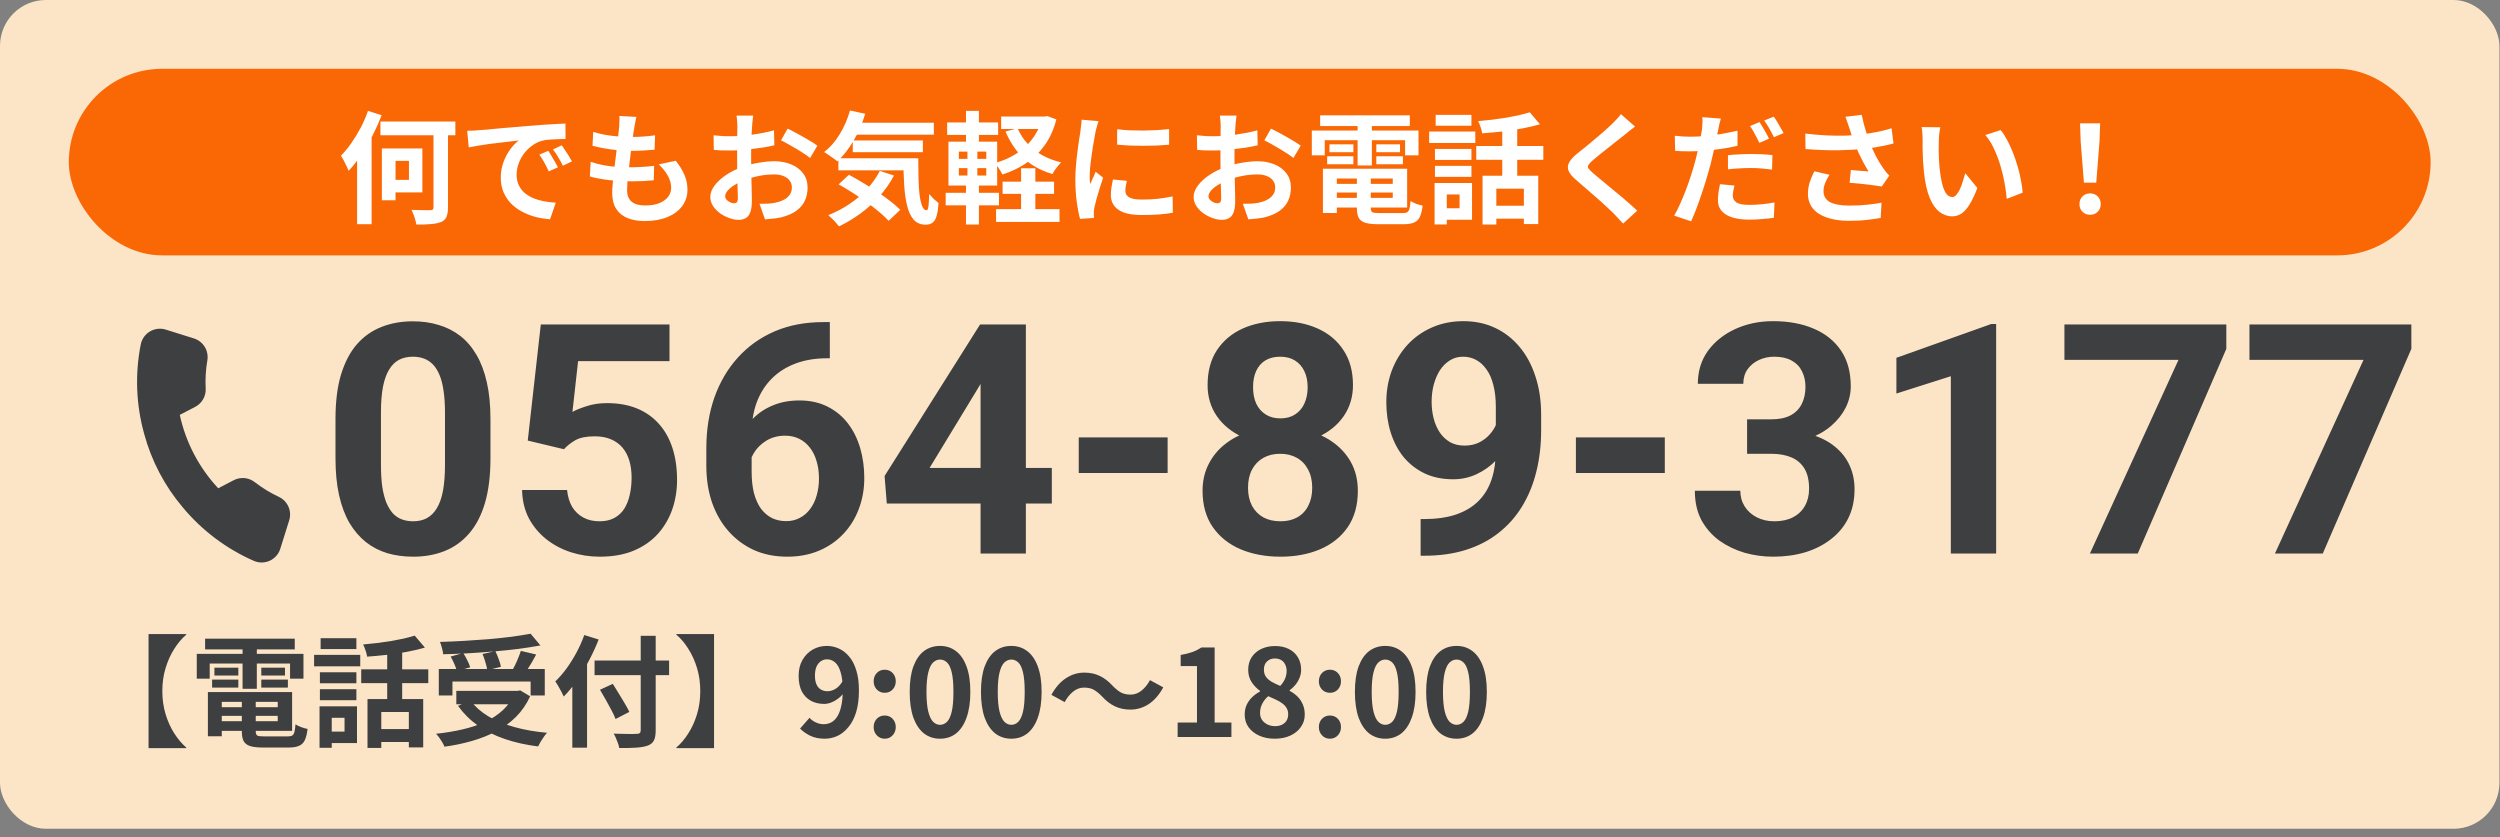
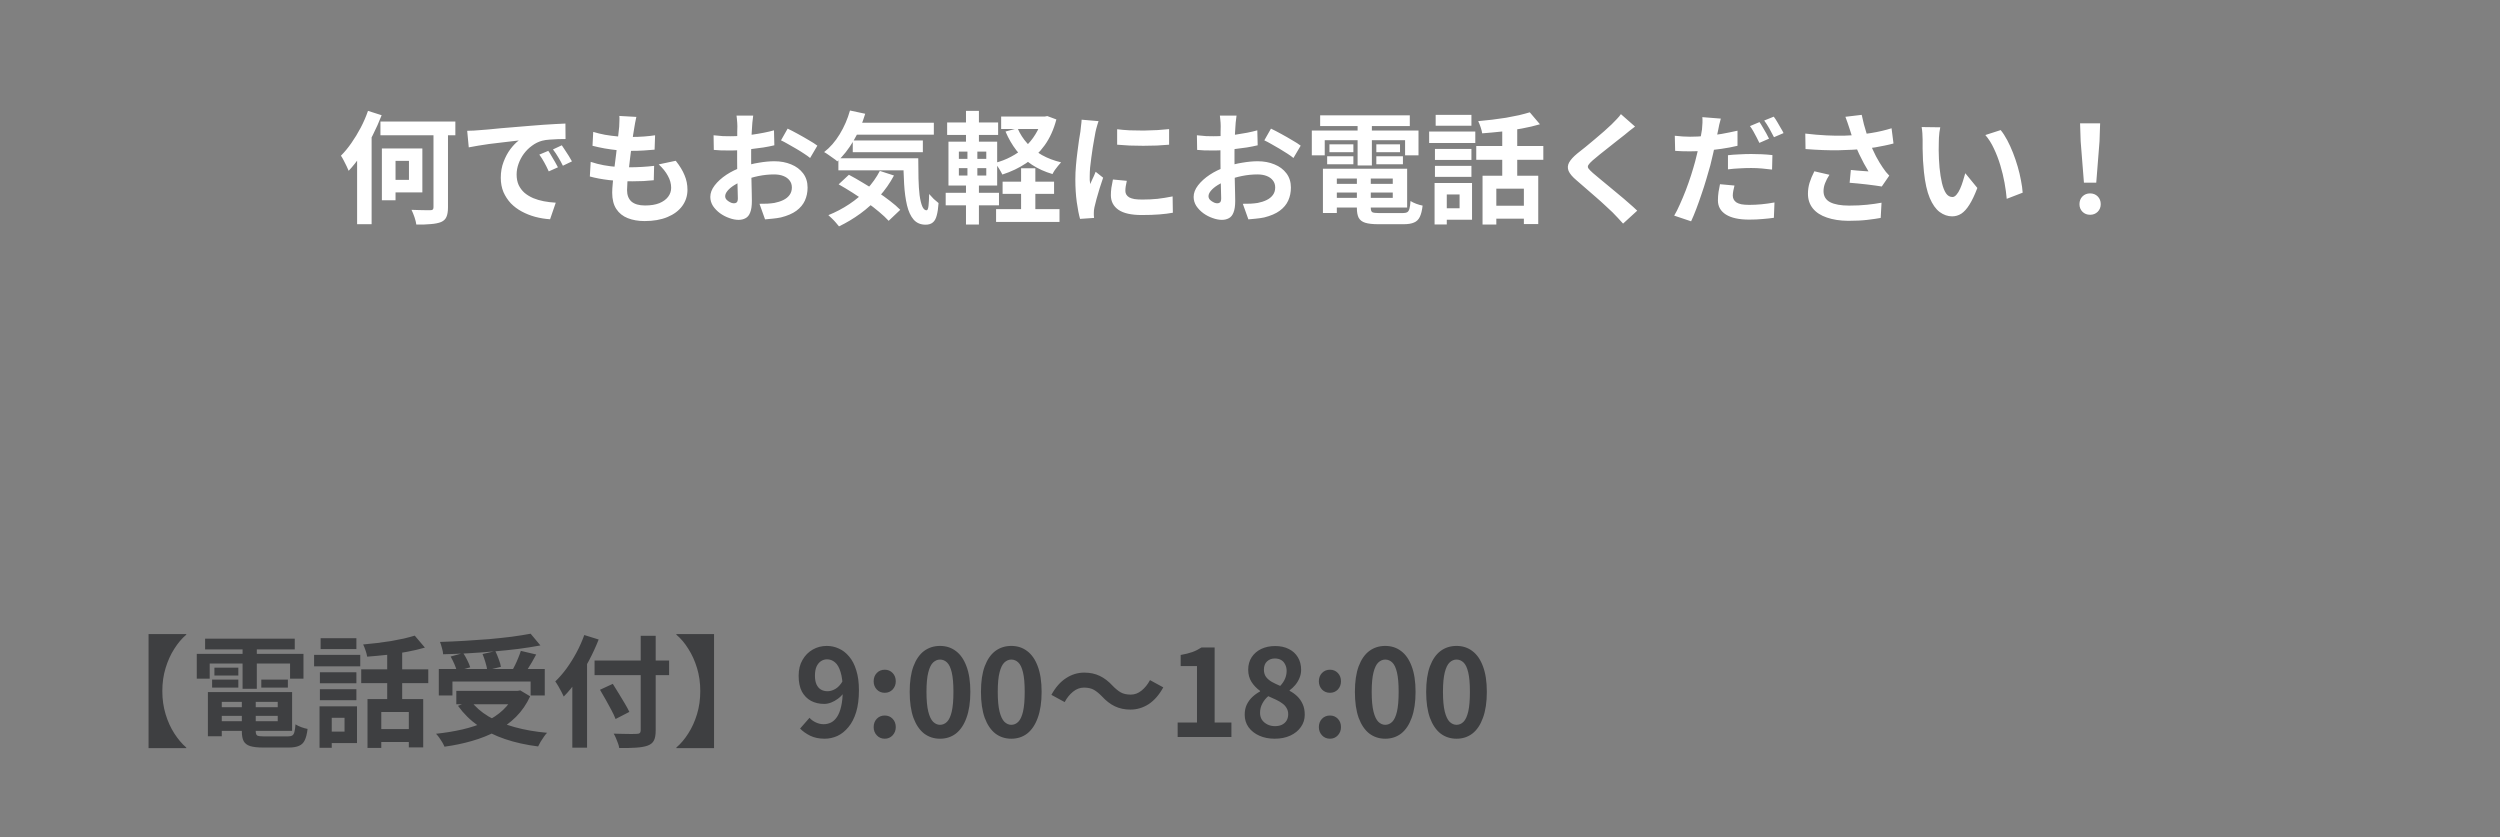
<svg xmlns="http://www.w3.org/2000/svg" width="218" height="73" viewBox="0 0 218 73" fill="none">
  <rect x="0" y="0" width="218" height="73" fill="#808080" stroke="none" />
-   <rect width="217.951" height="72.268" rx="4" fill="#FCE5C6" />
-   <rect x="6" y="6" width="205.951" height="16.268" rx="8.134" fill="#FA6806" />
  <path d="M33.174 10.595H39.707V11.796H33.174V10.595ZM37.8 11.027H39.064V18.086C39.064 18.445 39.018 18.722 38.927 18.919C38.843 19.115 38.688 19.263 38.463 19.361C38.231 19.453 37.937 19.512 37.578 19.54C37.22 19.575 36.795 19.59 36.303 19.582C36.282 19.407 36.23 19.193 36.145 18.94C36.061 18.694 35.973 18.48 35.882 18.297C36.114 18.304 36.338 18.311 36.556 18.318C36.781 18.325 36.978 18.329 37.146 18.329C37.322 18.329 37.445 18.329 37.515 18.329C37.62 18.329 37.694 18.311 37.736 18.276C37.778 18.234 37.8 18.167 37.8 18.076V11.027ZM33.3 12.944H34.491V17.465H33.3V12.944ZM33.817 12.944H36.83V16.78H33.817V15.684H35.661V14.03H33.817V12.944ZM32.089 9.668L33.279 10.047C33.054 10.63 32.791 11.22 32.489 11.817C32.187 12.414 31.857 12.976 31.499 13.503C31.147 14.03 30.782 14.493 30.403 14.894C30.361 14.788 30.301 14.655 30.224 14.493C30.146 14.325 30.062 14.156 29.971 13.988C29.88 13.812 29.799 13.675 29.729 13.577C30.045 13.261 30.347 12.895 30.635 12.481C30.93 12.059 31.204 11.61 31.456 11.132C31.709 10.647 31.92 10.159 32.089 9.668ZM31.14 12.628L32.394 11.364L32.405 11.374V19.551H31.14V12.628ZM40.739 11.406C40.95 11.399 41.15 11.392 41.34 11.385C41.529 11.371 41.673 11.36 41.772 11.353C41.989 11.339 42.257 11.318 42.573 11.29C42.896 11.255 43.254 11.22 43.647 11.185C44.048 11.15 44.473 11.114 44.922 11.079C45.372 11.044 45.839 11.006 46.324 10.963C46.689 10.928 47.051 10.9 47.409 10.879C47.774 10.851 48.118 10.83 48.441 10.816C48.772 10.795 49.06 10.781 49.305 10.774L49.316 12.123C49.126 12.123 48.909 12.126 48.663 12.133C48.417 12.14 48.171 12.154 47.925 12.175C47.686 12.189 47.472 12.221 47.282 12.27C46.966 12.354 46.671 12.498 46.397 12.702C46.123 12.899 45.885 13.134 45.681 13.408C45.484 13.675 45.33 13.966 45.217 14.283C45.105 14.592 45.049 14.904 45.049 15.22C45.049 15.565 45.108 15.87 45.228 16.137C45.354 16.397 45.523 16.622 45.733 16.811C45.951 16.994 46.204 17.148 46.492 17.275C46.78 17.394 47.089 17.486 47.419 17.549C47.757 17.612 48.104 17.654 48.462 17.675L47.967 19.119C47.525 19.091 47.093 19.02 46.671 18.908C46.257 18.796 45.867 18.641 45.502 18.445C45.136 18.248 44.817 18.009 44.543 17.728C44.276 17.44 44.062 17.113 43.9 16.748C43.746 16.376 43.668 15.961 43.668 15.505C43.668 14.999 43.749 14.535 43.911 14.114C44.072 13.685 44.273 13.313 44.511 12.997C44.757 12.674 44.999 12.425 45.238 12.249C45.042 12.277 44.803 12.305 44.522 12.333C44.248 12.361 43.949 12.396 43.626 12.439C43.31 12.474 42.987 12.512 42.657 12.555C42.327 12.597 42.007 12.646 41.698 12.702C41.396 12.751 41.122 12.8 40.876 12.85L40.739 11.406ZM47.809 13.155C47.901 13.282 47.995 13.433 48.094 13.608C48.199 13.777 48.301 13.949 48.399 14.124C48.498 14.293 48.582 14.448 48.652 14.588L47.851 14.946C47.718 14.651 47.588 14.391 47.462 14.167C47.342 13.942 47.198 13.714 47.029 13.482L47.809 13.155ZM48.989 12.67C49.081 12.797 49.179 12.944 49.284 13.113C49.397 13.274 49.506 13.443 49.611 13.619C49.716 13.787 49.804 13.938 49.874 14.072L49.084 14.451C48.944 14.17 48.807 13.921 48.673 13.703C48.547 13.485 48.396 13.261 48.22 13.029L48.989 12.67ZM55.49 10.194C55.448 10.384 55.413 10.553 55.385 10.7C55.357 10.848 55.332 10.992 55.311 11.132C55.283 11.28 55.248 11.494 55.206 11.775C55.171 12.049 55.129 12.361 55.08 12.713C55.037 13.057 54.992 13.418 54.943 13.798C54.9 14.17 54.858 14.535 54.816 14.894C54.774 15.252 54.739 15.579 54.711 15.874C54.69 16.169 54.679 16.404 54.679 16.579C54.679 17.015 54.809 17.349 55.069 17.581C55.336 17.805 55.729 17.918 56.249 17.918C56.741 17.918 57.155 17.851 57.492 17.718C57.83 17.577 58.086 17.391 58.261 17.159C58.437 16.927 58.525 16.667 58.525 16.379C58.525 16.021 58.43 15.673 58.24 15.336C58.058 14.992 57.791 14.658 57.44 14.335L58.925 14.019C59.277 14.462 59.533 14.883 59.694 15.284C59.863 15.677 59.947 16.098 59.947 16.548C59.947 17.075 59.796 17.545 59.494 17.96C59.192 18.374 58.76 18.697 58.198 18.929C57.643 19.161 56.98 19.277 56.207 19.277C55.659 19.277 55.171 19.193 54.742 19.024C54.314 18.855 53.98 18.588 53.741 18.223C53.502 17.858 53.383 17.384 53.383 16.801C53.383 16.583 53.401 16.295 53.436 15.937C53.471 15.572 53.513 15.171 53.562 14.736C53.618 14.293 53.675 13.847 53.731 13.398C53.787 12.941 53.836 12.509 53.878 12.101C53.928 11.694 53.966 11.343 53.994 11.048C54.008 10.802 54.015 10.616 54.015 10.489C54.022 10.356 54.019 10.229 54.005 10.11L55.49 10.194ZM51.729 11.501C52.045 11.599 52.389 11.684 52.761 11.754C53.134 11.817 53.517 11.866 53.91 11.901C54.303 11.929 54.676 11.943 55.027 11.943C55.441 11.943 55.828 11.929 56.186 11.901C56.544 11.873 56.857 11.838 57.124 11.796L57.081 13.05C56.765 13.078 56.449 13.102 56.133 13.123C55.817 13.145 55.438 13.155 54.995 13.155C54.637 13.155 54.265 13.138 53.878 13.102C53.492 13.06 53.109 13.008 52.73 12.944C52.35 12.874 51.996 12.797 51.666 12.713L51.729 11.501ZM51.508 14.114C51.887 14.24 52.27 14.339 52.656 14.409C53.049 14.479 53.436 14.528 53.815 14.556C54.201 14.578 54.57 14.588 54.921 14.588C55.245 14.588 55.592 14.578 55.965 14.556C56.344 14.535 56.702 14.504 57.039 14.462L57.008 15.716C56.713 15.744 56.411 15.768 56.102 15.789C55.792 15.803 55.473 15.81 55.143 15.81C54.44 15.81 53.766 15.775 53.12 15.705C52.473 15.628 51.911 15.522 51.434 15.389L51.508 14.114ZM65.679 10.078C65.672 10.135 65.662 10.222 65.648 10.342C65.634 10.454 65.62 10.57 65.606 10.69C65.599 10.802 65.591 10.904 65.585 10.995C65.57 11.199 65.556 11.424 65.542 11.669C65.535 11.908 65.528 12.158 65.521 12.418C65.514 12.67 65.507 12.927 65.5 13.187C65.5 13.447 65.5 13.7 65.5 13.945C65.5 14.233 65.504 14.553 65.511 14.904C65.518 15.248 65.525 15.593 65.532 15.937C65.546 16.274 65.553 16.583 65.553 16.864C65.56 17.145 65.563 17.363 65.563 17.517C65.563 17.953 65.514 18.29 65.416 18.529C65.325 18.768 65.191 18.933 65.016 19.024C64.84 19.122 64.636 19.172 64.404 19.172C64.151 19.172 63.881 19.119 63.593 19.014C63.305 18.915 63.035 18.775 62.782 18.592C62.536 18.409 62.332 18.199 62.171 17.96C62.016 17.714 61.939 17.451 61.939 17.17C61.939 16.832 62.065 16.499 62.318 16.169C62.578 15.831 62.919 15.522 63.34 15.241C63.769 14.96 64.229 14.736 64.721 14.567C65.191 14.391 65.676 14.265 66.174 14.188C66.673 14.103 67.123 14.061 67.523 14.061C68.064 14.061 68.552 14.153 68.988 14.335C69.423 14.511 69.771 14.771 70.031 15.115C70.291 15.459 70.421 15.874 70.421 16.358C70.421 16.766 70.344 17.142 70.189 17.486C70.034 17.83 69.785 18.128 69.441 18.381C69.104 18.627 68.654 18.82 68.092 18.961C67.853 19.01 67.615 19.045 67.376 19.066C67.144 19.094 66.923 19.115 66.712 19.129L66.227 17.77C66.466 17.77 66.694 17.767 66.912 17.76C67.137 17.746 67.341 17.724 67.523 17.696C67.811 17.64 68.071 17.556 68.303 17.444C68.535 17.331 68.717 17.184 68.851 17.001C68.984 16.818 69.051 16.601 69.051 16.348C69.051 16.109 68.984 15.905 68.851 15.737C68.724 15.568 68.545 15.438 68.313 15.347C68.082 15.255 67.811 15.21 67.502 15.21C67.06 15.21 66.61 15.255 66.153 15.347C65.704 15.438 65.272 15.565 64.857 15.726C64.548 15.845 64.271 15.986 64.025 16.148C63.779 16.302 63.586 16.464 63.446 16.632C63.305 16.801 63.235 16.962 63.235 17.117C63.235 17.201 63.259 17.282 63.309 17.359C63.365 17.43 63.435 17.493 63.519 17.549C63.604 17.605 63.688 17.651 63.772 17.686C63.864 17.714 63.941 17.728 64.004 17.728C64.102 17.728 64.183 17.7 64.246 17.644C64.309 17.581 64.341 17.461 64.341 17.285C64.341 17.096 64.334 16.825 64.32 16.474C64.313 16.116 64.302 15.719 64.288 15.284C64.281 14.848 64.278 14.416 64.278 13.988C64.278 13.693 64.278 13.394 64.278 13.092C64.285 12.79 64.288 12.502 64.288 12.228C64.288 11.954 64.288 11.712 64.288 11.501C64.296 11.29 64.299 11.125 64.299 11.006C64.299 10.928 64.296 10.83 64.288 10.711C64.281 10.591 64.271 10.472 64.257 10.352C64.25 10.226 64.239 10.135 64.225 10.078H65.679ZM68.682 11.216C68.949 11.343 69.248 11.497 69.578 11.68C69.915 11.863 70.235 12.045 70.537 12.228C70.846 12.403 71.092 12.562 71.274 12.702L70.642 13.777C70.509 13.664 70.333 13.538 70.115 13.398C69.904 13.257 69.673 13.113 69.42 12.966C69.174 12.818 68.935 12.681 68.703 12.555C68.472 12.421 68.271 12.316 68.103 12.238L68.682 11.216ZM62.223 11.796C62.532 11.831 62.803 11.856 63.035 11.87C63.273 11.877 63.488 11.88 63.677 11.88C63.951 11.88 64.253 11.87 64.584 11.849C64.914 11.82 65.251 11.785 65.595 11.743C65.939 11.694 66.273 11.638 66.596 11.575C66.926 11.511 67.225 11.441 67.492 11.364L67.523 12.67C67.228 12.741 66.909 12.804 66.564 12.86C66.22 12.909 65.873 12.955 65.521 12.997C65.177 13.039 64.847 13.071 64.531 13.092C64.222 13.113 63.951 13.123 63.719 13.123C63.368 13.123 63.08 13.12 62.855 13.113C62.631 13.106 62.427 13.092 62.244 13.071L62.223 11.796ZM74.246 10.7H81.431V11.743H74.246V10.7ZM74.361 12.249H80.473V13.271H74.361V12.249ZM73.108 13.798H79.187V14.851H73.108V13.798ZM74.119 9.636L75.447 9.92C75.194 10.77 74.853 11.557 74.425 12.281C73.996 13.004 73.525 13.601 73.013 14.072C72.936 13.995 72.823 13.907 72.676 13.808C72.535 13.703 72.391 13.601 72.244 13.503C72.096 13.398 71.97 13.317 71.864 13.261C72.384 12.86 72.837 12.34 73.224 11.701C73.617 11.055 73.915 10.366 74.119 9.636ZM76.722 14.904L77.954 15.305C77.603 15.965 77.175 16.576 76.669 17.138C76.17 17.693 75.622 18.188 75.025 18.624C74.428 19.059 73.806 19.431 73.16 19.741C73.097 19.656 73.009 19.551 72.897 19.424C72.791 19.298 72.676 19.175 72.549 19.056C72.43 18.936 72.324 18.838 72.233 18.761C72.879 18.501 73.487 18.181 74.056 17.802C74.632 17.422 75.145 16.987 75.594 16.495C76.051 16.003 76.427 15.473 76.722 14.904ZM78.776 13.798H80.072C80.072 14.43 80.079 15.024 80.093 15.579C80.107 16.126 80.139 16.608 80.188 17.022C80.244 17.43 80.322 17.753 80.42 17.991C80.518 18.223 80.645 18.339 80.799 18.339C80.884 18.332 80.94 18.199 80.968 17.939C80.996 17.679 81.013 17.338 81.021 16.917C81.14 17.057 81.273 17.201 81.421 17.349C81.576 17.489 81.716 17.609 81.842 17.707C81.814 18.142 81.762 18.501 81.684 18.782C81.614 19.063 81.502 19.266 81.347 19.393C81.193 19.526 80.982 19.593 80.715 19.593C80.272 19.593 79.921 19.442 79.661 19.14C79.409 18.845 79.219 18.434 79.092 17.907C78.966 17.373 78.882 16.755 78.84 16.053C78.797 15.35 78.776 14.599 78.776 13.798ZM73.129 16.074L74.024 15.241C74.411 15.445 74.811 15.673 75.225 15.926C75.647 16.172 76.061 16.432 76.469 16.706C76.883 16.98 77.266 17.254 77.617 17.528C77.969 17.795 78.263 18.051 78.502 18.297L77.491 19.256C77.273 19.017 76.996 18.757 76.658 18.476C76.328 18.195 75.963 17.914 75.563 17.633C75.169 17.345 74.762 17.068 74.34 16.801C73.919 16.534 73.515 16.291 73.129 16.074ZM87.427 15.842H91.915V16.906H87.427V15.842ZM86.858 18.234H92.389V19.351H86.858V18.234ZM87.3 10.163H91.199V11.248H87.3V10.163ZM89.039 14.672H90.282V18.929H89.039V14.672ZM90.872 10.163H91.104L91.325 10.121L92.116 10.416C91.884 11.294 91.543 12.045 91.094 12.67C90.644 13.296 90.107 13.815 89.481 14.23C88.863 14.644 88.171 14.974 87.406 15.22C87.335 15.073 87.237 14.897 87.111 14.694C86.991 14.49 86.872 14.328 86.752 14.209C87.251 14.082 87.718 13.903 88.154 13.671C88.596 13.44 88.997 13.162 89.355 12.839C89.72 12.509 90.029 12.137 90.282 11.722C90.542 11.308 90.739 10.851 90.872 10.352V10.163ZM88.733 11.185C88.944 11.677 89.229 12.119 89.587 12.512C89.945 12.906 90.37 13.243 90.862 13.524C91.353 13.798 91.908 14.009 92.526 14.156C92.449 14.233 92.361 14.335 92.263 14.462C92.165 14.581 92.07 14.704 91.979 14.83C91.894 14.957 91.828 15.073 91.778 15.178C91.111 14.982 90.514 14.711 89.987 14.367C89.467 14.023 89.018 13.608 88.638 13.123C88.259 12.632 87.94 12.08 87.68 11.469L88.733 11.185ZM82.591 10.679H87.037V11.764H82.591V10.679ZM82.464 16.811H87.111V17.907H82.464V16.811ZM84.234 9.668H85.362V12.786H84.234V9.668ZM84.361 12.776H85.225V15.716H85.362V19.582H84.234V15.716H84.361V12.776ZM83.613 14.662V15.305H86.004V14.662H83.613ZM83.613 13.218V13.851H86.004V13.218H83.613ZM82.706 12.354H86.953V16.179H82.706V12.354ZM97.415 11.269C97.739 11.311 98.1 11.343 98.501 11.364C98.908 11.378 99.319 11.385 99.734 11.385C100.155 11.378 100.559 11.364 100.945 11.343C101.332 11.315 101.665 11.287 101.946 11.258V12.618C101.623 12.646 101.268 12.67 100.882 12.691C100.496 12.706 100.099 12.713 99.691 12.713C99.284 12.713 98.884 12.706 98.49 12.691C98.104 12.67 97.746 12.646 97.415 12.618V11.269ZM98.258 15.768C98.216 15.944 98.185 16.102 98.164 16.242C98.142 16.376 98.132 16.513 98.132 16.653C98.132 16.766 98.16 16.871 98.216 16.969C98.272 17.061 98.357 17.142 98.469 17.212C98.589 17.275 98.74 17.324 98.922 17.359C99.112 17.387 99.34 17.401 99.607 17.401C100.078 17.401 100.52 17.38 100.935 17.338C101.349 17.289 101.788 17.219 102.252 17.127L102.273 18.55C101.936 18.613 101.546 18.662 101.103 18.697C100.668 18.733 100.151 18.75 99.554 18.75C98.648 18.75 97.974 18.599 97.531 18.297C97.089 17.988 96.868 17.563 96.868 17.022C96.868 16.818 96.882 16.608 96.91 16.39C96.945 16.165 96.99 15.919 97.047 15.652L98.258 15.768ZM95.793 10.563C95.765 10.633 95.733 10.732 95.698 10.858C95.663 10.985 95.628 11.107 95.593 11.227C95.565 11.346 95.543 11.438 95.529 11.501C95.508 11.648 95.473 11.842 95.424 12.08C95.382 12.312 95.336 12.576 95.287 12.871C95.245 13.159 95.203 13.454 95.161 13.756C95.118 14.058 95.083 14.349 95.055 14.63C95.034 14.911 95.024 15.157 95.024 15.368C95.024 15.466 95.024 15.579 95.024 15.705C95.031 15.831 95.045 15.947 95.066 16.053C95.115 15.933 95.168 15.814 95.224 15.694C95.28 15.575 95.336 15.456 95.392 15.336C95.449 15.21 95.498 15.09 95.54 14.978L96.193 15.494C96.095 15.782 95.993 16.091 95.888 16.422C95.789 16.752 95.698 17.064 95.614 17.359C95.537 17.647 95.477 17.886 95.435 18.076C95.421 18.153 95.406 18.241 95.392 18.339C95.385 18.438 95.382 18.515 95.382 18.571C95.382 18.627 95.382 18.694 95.382 18.771C95.389 18.855 95.396 18.933 95.403 19.003L94.181 19.087C94.075 18.722 93.981 18.237 93.896 17.633C93.812 17.022 93.77 16.358 93.77 15.642C93.77 15.248 93.787 14.848 93.823 14.441C93.858 14.033 93.9 13.643 93.949 13.271C93.998 12.892 94.044 12.547 94.086 12.238C94.135 11.929 94.177 11.673 94.212 11.469C94.226 11.322 94.244 11.157 94.265 10.974C94.293 10.784 94.311 10.605 94.318 10.437L95.793 10.563ZM107.826 10.078C107.819 10.135 107.808 10.222 107.794 10.342C107.78 10.454 107.766 10.57 107.752 10.69C107.745 10.802 107.738 10.904 107.731 10.995C107.717 11.199 107.703 11.424 107.689 11.669C107.682 11.908 107.675 12.158 107.668 12.418C107.661 12.67 107.654 12.927 107.647 13.187C107.647 13.447 107.647 13.7 107.647 13.945C107.647 14.233 107.65 14.553 107.657 14.904C107.664 15.248 107.671 15.593 107.678 15.937C107.692 16.274 107.699 16.583 107.699 16.864C107.706 17.145 107.71 17.363 107.71 17.517C107.71 17.953 107.661 18.29 107.562 18.529C107.471 18.768 107.337 18.933 107.162 19.024C106.986 19.122 106.783 19.172 106.551 19.172C106.298 19.172 106.027 19.119 105.739 19.014C105.451 18.915 105.181 18.775 104.928 18.592C104.682 18.409 104.479 18.199 104.317 17.96C104.162 17.714 104.085 17.451 104.085 17.17C104.085 16.832 104.212 16.499 104.464 16.169C104.724 15.831 105.065 15.522 105.487 15.241C105.915 14.96 106.375 14.736 106.867 14.567C107.337 14.391 107.822 14.265 108.321 14.188C108.82 14.103 109.269 14.061 109.67 14.061C110.21 14.061 110.699 14.153 111.134 14.335C111.57 14.511 111.917 14.771 112.177 15.115C112.437 15.459 112.567 15.874 112.567 16.358C112.567 16.766 112.49 17.142 112.335 17.486C112.181 17.83 111.931 18.128 111.587 18.381C111.25 18.627 110.8 18.82 110.239 18.961C110 19.01 109.761 19.045 109.522 19.066C109.29 19.094 109.069 19.115 108.858 19.129L108.374 17.77C108.612 17.77 108.841 17.767 109.058 17.76C109.283 17.746 109.487 17.724 109.67 17.696C109.958 17.64 110.217 17.556 110.449 17.444C110.681 17.331 110.864 17.184 110.997 17.001C111.131 16.818 111.197 16.601 111.197 16.348C111.197 16.109 111.131 15.905 110.997 15.737C110.871 15.568 110.692 15.438 110.46 15.347C110.228 15.255 109.958 15.21 109.648 15.21C109.206 15.21 108.756 15.255 108.3 15.347C107.85 15.438 107.418 15.565 107.004 15.726C106.695 15.845 106.417 15.986 106.171 16.148C105.926 16.302 105.732 16.464 105.592 16.632C105.451 16.801 105.381 16.962 105.381 17.117C105.381 17.201 105.406 17.282 105.455 17.359C105.511 17.43 105.581 17.493 105.666 17.549C105.75 17.605 105.834 17.651 105.919 17.686C106.01 17.714 106.087 17.728 106.15 17.728C106.249 17.728 106.329 17.7 106.393 17.644C106.456 17.581 106.487 17.461 106.487 17.285C106.487 17.096 106.48 16.825 106.466 16.474C106.459 16.116 106.449 15.719 106.435 15.284C106.428 14.848 106.424 14.416 106.424 13.988C106.424 13.693 106.424 13.394 106.424 13.092C106.431 12.79 106.435 12.502 106.435 12.228C106.435 11.954 106.435 11.712 106.435 11.501C106.442 11.29 106.445 11.125 106.445 11.006C106.445 10.928 106.442 10.83 106.435 10.711C106.428 10.591 106.417 10.472 106.403 10.352C106.396 10.226 106.386 10.135 106.372 10.078H107.826ZM110.829 11.216C111.095 11.343 111.394 11.497 111.724 11.68C112.061 11.863 112.381 12.045 112.683 12.228C112.992 12.403 113.238 12.562 113.421 12.702L112.788 13.777C112.655 13.664 112.479 13.538 112.262 13.398C112.051 13.257 111.819 13.113 111.566 12.966C111.32 12.818 111.081 12.681 110.85 12.555C110.618 12.421 110.418 12.316 110.249 12.238L110.829 11.216ZM104.37 11.796C104.679 11.831 104.949 11.856 105.181 11.87C105.42 11.877 105.634 11.88 105.824 11.88C106.098 11.88 106.4 11.87 106.73 11.849C107.06 11.82 107.397 11.785 107.741 11.743C108.086 11.694 108.419 11.638 108.742 11.575C109.072 11.511 109.371 11.441 109.638 11.364L109.67 12.67C109.375 12.741 109.055 12.804 108.711 12.86C108.367 12.909 108.019 12.955 107.668 12.997C107.323 13.039 106.993 13.071 106.677 13.092C106.368 13.113 106.098 13.123 105.866 13.123C105.515 13.123 105.227 13.12 105.002 13.113C104.777 13.106 104.573 13.092 104.391 13.071L104.37 11.796ZM115.991 16.032H121.966V16.79H115.991V16.032ZM115.991 14.714H122.703V18.097H115.991V17.254H121.449V15.568H115.991V14.714ZM118.32 15.189H119.532V18.128C119.532 18.325 119.577 18.451 119.669 18.508C119.767 18.557 119.974 18.581 120.29 18.581C120.354 18.581 120.448 18.581 120.575 18.581C120.708 18.581 120.856 18.581 121.017 18.581C121.186 18.581 121.351 18.581 121.513 18.581C121.681 18.581 121.836 18.581 121.976 18.581C122.117 18.581 122.226 18.581 122.303 18.581C122.479 18.581 122.612 18.557 122.703 18.508C122.795 18.459 122.861 18.357 122.903 18.202C122.946 18.048 122.977 17.823 122.998 17.528C123.125 17.612 123.29 17.693 123.494 17.77C123.704 17.847 123.89 17.9 124.052 17.928C124.003 18.35 123.922 18.676 123.81 18.908C123.697 19.147 123.529 19.312 123.304 19.403C123.086 19.502 122.784 19.551 122.398 19.551C122.335 19.551 122.226 19.551 122.071 19.551C121.924 19.551 121.755 19.551 121.565 19.551C121.383 19.551 121.197 19.551 121.007 19.551C120.817 19.551 120.649 19.551 120.501 19.551C120.354 19.551 120.245 19.551 120.175 19.551C119.697 19.551 119.321 19.509 119.047 19.424C118.78 19.34 118.591 19.196 118.478 18.992C118.373 18.789 118.32 18.504 118.32 18.139V15.189ZM115.359 14.714H116.571V18.571H115.359V14.714ZM115.117 10.057H122.935V10.995H115.117V10.057ZM115.928 12.586H118.015V13.271H115.928V12.586ZM115.728 13.629H118.015V14.325H115.728V13.629ZM120.016 13.629H122.335V14.325H120.016V13.629ZM120.016 12.586H122.082V13.271H120.016V12.586ZM118.383 10.437H119.627V14.43H118.383V10.437ZM114.39 11.385H123.694V13.545H122.524V12.228H115.517V13.545H114.39V11.385ZM129.278 15.326H134.135V19.54H132.882V16.453H130.479V19.582H129.278V15.326ZM133.398 9.794L134.283 10.837C133.805 10.978 133.282 11.101 132.713 11.206C132.144 11.311 131.561 11.399 130.964 11.469C130.374 11.533 129.801 11.585 129.247 11.627C129.225 11.473 129.18 11.294 129.11 11.09C129.039 10.879 128.969 10.704 128.899 10.563C129.299 10.528 129.703 10.486 130.111 10.437C130.525 10.387 130.929 10.331 131.322 10.268C131.723 10.198 132.098 10.124 132.45 10.047C132.801 9.963 133.117 9.878 133.398 9.794ZM130.996 10.784H132.302V15.895H130.996V10.784ZM128.73 12.734H134.578V13.935H128.73V12.734ZM130.089 17.939H133.482V19.066H130.089V17.939ZM125.127 12.986H128.309V13.945H125.127V12.986ZM125.19 10.015H128.309V10.963H125.19V10.015ZM125.127 14.462H128.309V15.421H125.127V14.462ZM124.621 11.469H128.646V12.47H124.621V11.469ZM125.759 15.958H128.361V19.161H125.759V18.16H127.276V16.959H125.759V15.958ZM125.095 15.958H126.159V19.572H125.095V15.958ZM142.575 11.037C142.407 11.157 142.242 11.283 142.08 11.417C141.919 11.543 141.778 11.659 141.659 11.764C141.483 11.898 141.272 12.063 141.026 12.259C140.788 12.449 140.535 12.649 140.268 12.86C140.008 13.064 139.755 13.264 139.509 13.461C139.263 13.657 139.053 13.833 138.877 13.988C138.694 14.149 138.571 14.283 138.508 14.388C138.445 14.486 138.445 14.585 138.508 14.683C138.578 14.781 138.708 14.915 138.898 15.083C139.053 15.217 139.249 15.382 139.488 15.579C139.734 15.775 139.997 15.993 140.278 16.232C140.566 16.464 140.858 16.706 141.153 16.959C141.455 17.205 141.743 17.451 142.017 17.696C142.298 17.935 142.547 18.16 142.765 18.371L141.532 19.498C141.237 19.168 140.932 18.841 140.615 18.518C140.454 18.357 140.243 18.16 139.983 17.928C139.73 17.689 139.453 17.44 139.151 17.18C138.856 16.92 138.561 16.664 138.266 16.411C137.971 16.151 137.704 15.919 137.465 15.716C137.114 15.421 136.886 15.15 136.78 14.904C136.682 14.658 136.696 14.416 136.822 14.177C136.956 13.931 137.198 13.664 137.549 13.376C137.76 13.215 137.999 13.025 138.266 12.807C138.533 12.583 138.807 12.354 139.088 12.123C139.369 11.884 139.636 11.655 139.888 11.438C140.141 11.213 140.356 11.016 140.531 10.848C140.686 10.693 140.84 10.535 140.995 10.373C141.149 10.212 141.265 10.071 141.343 9.952L142.575 11.037ZM150.056 10.342C150.014 10.489 149.968 10.665 149.919 10.869C149.877 11.065 149.846 11.223 149.824 11.343C149.775 11.582 149.712 11.873 149.635 12.217C149.565 12.562 149.487 12.927 149.403 13.313C149.319 13.693 149.231 14.061 149.14 14.419C149.041 14.785 148.925 15.185 148.792 15.621C148.665 16.056 148.525 16.495 148.37 16.938C148.223 17.38 148.072 17.805 147.917 18.213C147.763 18.62 147.612 18.982 147.464 19.298L145.989 18.803C146.151 18.536 146.316 18.209 146.484 17.823C146.66 17.436 146.832 17.026 147.001 16.59C147.169 16.148 147.324 15.709 147.464 15.273C147.605 14.83 147.724 14.427 147.823 14.061C147.886 13.808 147.949 13.552 148.012 13.292C148.075 13.032 148.132 12.779 148.181 12.534C148.237 12.288 148.283 12.059 148.318 11.849C148.36 11.631 148.391 11.445 148.413 11.29C148.434 11.094 148.448 10.897 148.455 10.7C148.462 10.503 148.458 10.342 148.444 10.215L150.056 10.342ZM147.369 11.922C147.798 11.922 148.244 11.901 148.708 11.859C149.171 11.817 149.638 11.757 150.109 11.68C150.58 11.596 151.047 11.501 151.51 11.396V12.713C151.075 12.818 150.611 12.906 150.119 12.976C149.628 13.046 149.143 13.102 148.665 13.145C148.188 13.18 147.749 13.197 147.348 13.197C147.095 13.197 146.867 13.194 146.663 13.187C146.46 13.173 146.263 13.162 146.073 13.155L146.042 11.838C146.316 11.866 146.551 11.887 146.748 11.901C146.944 11.915 147.152 11.922 147.369 11.922ZM150.678 13.534C150.973 13.499 151.3 13.475 151.658 13.461C152.016 13.44 152.364 13.429 152.701 13.429C153.003 13.429 153.309 13.436 153.618 13.45C153.934 13.464 154.246 13.489 154.555 13.524L154.524 14.788C154.264 14.753 153.976 14.722 153.66 14.694C153.351 14.665 153.035 14.651 152.711 14.651C152.346 14.651 151.999 14.662 151.668 14.683C151.338 14.697 151.008 14.725 150.678 14.767V13.534ZM151.247 16.179C151.205 16.327 151.17 16.481 151.142 16.643C151.113 16.804 151.099 16.941 151.099 17.054C151.099 17.173 151.124 17.282 151.173 17.38C151.222 17.479 151.3 17.566 151.405 17.644C151.51 17.714 151.654 17.77 151.837 17.812C152.027 17.847 152.262 17.865 152.543 17.865C152.894 17.865 153.252 17.847 153.618 17.812C153.983 17.777 154.355 17.724 154.735 17.654L154.682 18.992C154.387 19.035 154.06 19.07 153.702 19.098C153.344 19.133 152.954 19.15 152.532 19.15C151.647 19.15 150.969 19.003 150.499 18.708C150.035 18.413 149.803 18.002 149.803 17.475C149.803 17.229 149.821 16.983 149.856 16.738C149.898 16.492 149.94 16.267 149.983 16.063L151.247 16.179ZM153.428 10.647C153.519 10.774 153.614 10.925 153.712 11.101C153.818 11.276 153.92 11.452 154.018 11.627C154.116 11.803 154.197 11.957 154.26 12.091L153.417 12.46C153.347 12.312 153.266 12.151 153.175 11.975C153.084 11.799 152.989 11.624 152.891 11.448C152.792 11.273 152.694 11.122 152.596 10.995L153.428 10.647ZM154.671 10.173C154.77 10.3 154.871 10.454 154.977 10.637C155.082 10.812 155.184 10.988 155.282 11.164C155.388 11.332 155.469 11.48 155.525 11.606L154.692 11.964C154.58 11.74 154.447 11.49 154.292 11.216C154.137 10.942 153.986 10.707 153.839 10.51L154.671 10.173ZM161.257 11.153C161.215 11.034 161.165 10.886 161.109 10.711C161.053 10.535 160.99 10.359 160.919 10.184L162.342 10.015C162.398 10.289 162.461 10.563 162.532 10.837C162.602 11.104 162.679 11.367 162.763 11.627C162.848 11.88 162.932 12.119 163.016 12.344C163.178 12.779 163.367 13.208 163.585 13.629C163.81 14.044 164.007 14.37 164.175 14.609C164.267 14.743 164.358 14.869 164.449 14.989C164.548 15.101 164.646 15.21 164.744 15.315L164.091 16.263C163.943 16.235 163.757 16.207 163.533 16.179C163.308 16.144 163.062 16.112 162.795 16.084C162.535 16.056 162.272 16.028 162.005 16C161.745 15.972 161.506 15.951 161.288 15.937L161.394 14.82C161.569 14.834 161.755 14.851 161.952 14.873C162.149 14.887 162.331 14.901 162.5 14.915C162.676 14.929 162.82 14.939 162.932 14.946C162.806 14.743 162.672 14.511 162.532 14.251C162.391 13.991 162.254 13.721 162.121 13.44C161.987 13.152 161.864 12.864 161.752 12.576C161.639 12.281 161.541 12.014 161.457 11.775C161.38 11.536 161.313 11.329 161.257 11.153ZM157.421 11.648C158.075 11.726 158.689 11.778 159.265 11.806C159.841 11.835 160.379 11.842 160.877 11.828C161.376 11.813 161.833 11.782 162.247 11.733C162.57 11.691 162.883 11.645 163.185 11.596C163.494 11.546 163.796 11.487 164.091 11.417C164.393 11.346 164.678 11.269 164.944 11.185L165.113 12.512C164.881 12.576 164.628 12.635 164.354 12.691C164.087 12.748 163.81 12.8 163.522 12.85C163.234 12.892 162.95 12.93 162.669 12.966C161.959 13.043 161.179 13.088 160.329 13.102C159.479 13.117 158.517 13.081 157.442 12.997L157.421 11.648ZM159.529 15.241C159.367 15.487 159.241 15.73 159.149 15.968C159.058 16.2 159.012 16.432 159.012 16.664C159.012 17.106 159.206 17.43 159.592 17.633C159.978 17.83 160.53 17.928 161.246 17.928C161.822 17.928 162.342 17.904 162.806 17.854C163.276 17.805 163.698 17.746 164.07 17.675L163.996 19.003C163.701 19.059 163.315 19.115 162.837 19.172C162.367 19.228 161.808 19.256 161.162 19.256C160.452 19.249 159.834 19.154 159.307 18.971C158.781 18.796 158.373 18.532 158.085 18.181C157.797 17.823 157.653 17.394 157.653 16.896C157.653 16.573 157.699 16.256 157.79 15.947C157.888 15.631 158.029 15.294 158.212 14.936L159.529 15.241ZM169.191 11.101C169.163 11.227 169.138 11.371 169.117 11.533C169.103 11.694 169.089 11.852 169.075 12.007C169.068 12.161 169.064 12.288 169.064 12.386C169.057 12.618 169.054 12.857 169.054 13.102C169.061 13.348 169.068 13.601 169.075 13.861C169.089 14.114 169.106 14.367 169.127 14.62C169.177 15.126 169.247 15.572 169.338 15.958C169.43 16.344 169.549 16.646 169.696 16.864C169.844 17.075 170.03 17.18 170.255 17.18C170.374 17.18 170.49 17.113 170.603 16.98C170.722 16.846 170.827 16.674 170.919 16.464C171.017 16.246 171.101 16.018 171.172 15.779C171.249 15.54 171.316 15.315 171.372 15.104L172.425 16.39C172.194 17.001 171.962 17.489 171.73 17.854C171.505 18.213 171.27 18.473 171.024 18.634C170.778 18.789 170.511 18.866 170.223 18.866C169.844 18.866 169.482 18.739 169.138 18.487C168.801 18.234 168.513 17.826 168.274 17.264C168.035 16.695 167.867 15.94 167.768 14.999C167.733 14.676 167.705 14.335 167.684 13.977C167.67 13.619 167.659 13.278 167.652 12.955C167.652 12.632 167.652 12.365 167.652 12.154C167.652 12.007 167.645 11.831 167.631 11.627C167.617 11.424 167.596 11.241 167.568 11.079L169.191 11.101ZM174.459 11.343C174.656 11.582 174.845 11.873 175.028 12.217C175.211 12.562 175.379 12.93 175.534 13.324C175.688 13.717 175.825 14.121 175.945 14.535C176.064 14.943 176.159 15.343 176.229 15.737C176.306 16.123 176.356 16.478 176.377 16.801L174.986 17.338C174.951 16.91 174.887 16.442 174.796 15.937C174.705 15.431 174.582 14.922 174.427 14.409C174.273 13.896 174.087 13.412 173.869 12.955C173.658 12.498 173.409 12.105 173.121 11.775L174.459 11.343ZM181.719 15.926L181.434 12.323L181.382 10.753H183.131L183.078 12.323L182.793 15.926H181.719ZM182.256 18.729C181.989 18.729 181.768 18.641 181.592 18.466C181.417 18.29 181.329 18.069 181.329 17.802C181.329 17.528 181.417 17.303 181.592 17.127C181.768 16.952 181.989 16.864 182.256 16.864C182.523 16.864 182.744 16.952 182.92 17.127C183.096 17.303 183.183 17.528 183.183 17.802C183.183 18.069 183.096 18.29 182.92 18.466C182.744 18.641 182.523 18.729 182.256 18.729Z" fill="white" />
-   <path d="M25.205 45.416L24.441 47.851C24.371 48.078 24.255 48.287 24.099 48.465C23.943 48.644 23.752 48.788 23.537 48.889C23.322 48.989 23.088 49.044 22.851 49.049C22.614 49.054 22.378 49.009 22.159 48.918C19.741 47.862 17.605 46.254 15.922 44.225C14.348 42.362 13.203 40.177 12.57 37.824C11.86 35.275 11.761 32.596 12.281 30.003C12.331 29.772 12.428 29.555 12.568 29.363C12.707 29.172 12.884 29.013 13.088 28.894C13.293 28.775 13.52 28.7 13.755 28.674C13.99 28.648 14.228 28.671 14.454 28.741L16.894 29.507C17.29 29.627 17.629 29.886 17.848 30.237C18.066 30.588 18.15 31.006 18.083 31.413C17.941 32.225 17.892 33.05 17.936 33.873C17.955 34.197 17.88 34.521 17.719 34.804C17.559 35.087 17.321 35.318 17.033 35.471L15.677 36.177C16.197 38.572 17.355 40.784 19.029 42.578L20.385 41.871C20.675 41.722 21.001 41.66 21.326 41.69C21.65 41.721 21.959 41.844 22.216 42.044C22.868 42.551 23.574 42.982 24.323 43.33C24.701 43.509 24.999 43.821 25.162 44.206C25.324 44.59 25.34 45.021 25.205 45.416Z" fill="#3E3F41" />
-   <path d="M42.768 36.524V39.982C42.768 41.482 42.608 42.776 42.288 43.864C41.968 44.944 41.506 45.831 40.903 46.526C40.308 47.212 39.599 47.719 38.776 48.049C37.953 48.378 37.038 48.543 36.032 48.543C35.227 48.543 34.477 48.442 33.782 48.241C33.087 48.031 32.46 47.706 31.902 47.267C31.354 46.828 30.878 46.274 30.476 45.607C30.082 44.93 29.78 44.125 29.57 43.192C29.36 42.259 29.255 41.189 29.255 39.982V36.524C29.255 35.024 29.415 33.739 29.735 32.669C30.064 31.59 30.526 30.707 31.12 30.021C31.724 29.335 32.438 28.832 33.261 28.512C34.084 28.183 34.998 28.018 36.005 28.018C36.809 28.018 37.555 28.123 38.241 28.334C38.936 28.535 39.562 28.851 40.12 29.28C40.678 29.71 41.154 30.264 41.547 30.941C41.941 31.608 42.242 32.408 42.453 33.342C42.663 34.265 42.768 35.326 42.768 36.524ZM38.803 40.503V35.989C38.803 35.267 38.762 34.636 38.68 34.096C38.607 33.556 38.492 33.099 38.337 32.724C38.181 32.34 37.989 32.029 37.761 31.791C37.532 31.553 37.271 31.38 36.979 31.27C36.686 31.16 36.361 31.105 36.005 31.105C35.556 31.105 35.158 31.192 34.811 31.366C34.473 31.54 34.184 31.819 33.947 32.203C33.709 32.578 33.526 33.081 33.398 33.712C33.279 34.334 33.219 35.093 33.219 35.989V40.503C33.219 41.226 33.256 41.861 33.329 42.41C33.412 42.959 33.531 43.43 33.686 43.823C33.851 44.207 34.043 44.523 34.262 44.77C34.491 45.008 34.752 45.181 35.044 45.291C35.346 45.401 35.675 45.456 36.032 45.456C36.471 45.456 36.86 45.369 37.198 45.195C37.546 45.012 37.838 44.729 38.076 44.344C38.323 43.951 38.506 43.439 38.625 42.808C38.744 42.177 38.803 41.408 38.803 40.503ZM49.175 39.172L46.02 38.418L47.158 28.293H58.381V31.489H50.41L49.916 35.921C50.181 35.765 50.584 35.601 51.123 35.427C51.663 35.244 52.267 35.152 52.934 35.152C53.904 35.152 54.764 35.303 55.514 35.605C56.264 35.907 56.899 36.346 57.421 36.922C57.951 37.498 58.354 38.203 58.628 39.035C58.903 39.867 59.04 40.809 59.04 41.861C59.04 42.748 58.903 43.594 58.628 44.399C58.354 45.195 57.938 45.908 57.38 46.54C56.822 47.162 56.122 47.651 55.281 48.008C54.439 48.364 53.442 48.543 52.29 48.543C51.43 48.543 50.598 48.415 49.793 48.158C48.997 47.902 48.279 47.523 47.639 47.02C47.008 46.517 46.5 45.908 46.116 45.195C45.741 44.472 45.544 43.649 45.526 42.726H49.45C49.505 43.293 49.651 43.782 49.889 44.194C50.136 44.596 50.46 44.907 50.863 45.127C51.265 45.346 51.736 45.456 52.276 45.456C52.779 45.456 53.209 45.36 53.566 45.168C53.922 44.976 54.21 44.71 54.43 44.372C54.649 44.024 54.809 43.622 54.91 43.165C55.02 42.698 55.075 42.195 55.075 41.656C55.075 41.116 55.011 40.627 54.883 40.188C54.755 39.748 54.558 39.369 54.293 39.049C54.028 38.729 53.689 38.482 53.278 38.308C52.875 38.134 52.404 38.047 51.864 38.047C51.133 38.047 50.566 38.162 50.163 38.39C49.77 38.619 49.441 38.88 49.175 39.172ZM71.785 28.087H72.361V31.242H72.128C71.085 31.242 70.157 31.398 69.343 31.709C68.529 32.02 67.838 32.463 67.271 33.04C66.713 33.607 66.284 34.293 65.982 35.097C65.689 35.902 65.543 36.803 65.543 37.8V41.12C65.543 41.834 65.611 42.465 65.749 43.014C65.895 43.553 66.101 44.006 66.366 44.372C66.64 44.729 66.96 44.998 67.326 45.181C67.692 45.355 68.104 45.442 68.561 45.442C68.991 45.442 69.38 45.351 69.727 45.168C70.084 44.985 70.386 44.729 70.633 44.399C70.889 44.061 71.081 43.668 71.209 43.219C71.346 42.762 71.415 42.264 71.415 41.724C71.415 41.184 71.346 40.686 71.209 40.229C71.081 39.771 70.889 39.378 70.633 39.049C70.376 38.71 70.066 38.45 69.7 38.267C69.334 38.084 68.922 37.992 68.465 37.992C67.843 37.992 67.294 38.139 66.819 38.431C66.352 38.715 65.986 39.081 65.721 39.529C65.456 39.977 65.314 40.448 65.296 40.942L64.102 40.174C64.13 39.469 64.276 38.802 64.541 38.171C64.816 37.54 65.191 36.982 65.666 36.497C66.151 36.003 66.732 35.619 67.409 35.344C68.085 35.061 68.849 34.919 69.7 34.919C70.633 34.919 71.451 35.097 72.156 35.454C72.869 35.811 73.463 36.3 73.939 36.922C74.415 37.544 74.771 38.262 75.009 39.076C75.247 39.89 75.366 40.759 75.366 41.683C75.366 42.652 75.206 43.553 74.886 44.386C74.575 45.218 74.122 45.945 73.528 46.567C72.942 47.189 72.238 47.674 71.415 48.021C70.591 48.369 69.668 48.543 68.643 48.543C67.582 48.543 66.617 48.351 65.749 47.967C64.889 47.573 64.148 47.024 63.526 46.32C62.904 45.616 62.424 44.779 62.085 43.809C61.756 42.84 61.592 41.779 61.592 40.627V39.09C61.592 37.48 61.825 36.008 62.291 34.672C62.767 33.328 63.448 32.166 64.335 31.188C65.223 30.2 66.293 29.436 67.546 28.896C68.799 28.357 70.212 28.087 71.785 28.087ZM91.719 40.805V43.906H77.328L77.136 41.505L85.463 28.293H88.605L85.203 33.986L81.059 40.805H91.719ZM89.456 28.293V48.268H85.505V28.293H89.456ZM101.817 38.143V41.244H94.066V38.143H101.817ZM118.404 42.794C118.404 44.047 118.111 45.104 117.526 45.963C116.941 46.814 116.136 47.459 115.111 47.898C114.096 48.328 112.944 48.543 111.654 48.543C110.364 48.543 109.207 48.328 108.183 47.898C107.159 47.459 106.349 46.814 105.755 45.963C105.16 45.104 104.863 44.047 104.863 42.794C104.863 41.953 105.032 41.194 105.37 40.517C105.709 39.831 106.18 39.245 106.784 38.761C107.396 38.267 108.114 37.892 108.938 37.636C109.761 37.37 110.657 37.238 111.627 37.238C112.925 37.238 114.087 37.467 115.111 37.924C116.136 38.381 116.941 39.026 117.526 39.858C118.111 40.691 118.404 41.669 118.404 42.794ZM114.425 42.533C114.425 41.921 114.306 41.395 114.069 40.956C113.84 40.508 113.515 40.165 113.095 39.927C112.674 39.689 112.184 39.57 111.627 39.57C111.069 39.57 110.579 39.689 110.159 39.927C109.738 40.165 109.409 40.508 109.171 40.956C108.942 41.395 108.828 41.921 108.828 42.533C108.828 43.137 108.942 43.658 109.171 44.097C109.409 44.537 109.738 44.875 110.159 45.113C110.588 45.342 111.087 45.456 111.654 45.456C112.221 45.456 112.71 45.342 113.122 45.113C113.543 44.875 113.863 44.537 114.082 44.097C114.311 43.658 114.425 43.137 114.425 42.533ZM117.979 33.588C117.979 34.604 117.709 35.505 117.169 36.291C116.63 37.069 115.88 37.677 114.919 38.116C113.968 38.555 112.88 38.774 111.654 38.774C110.419 38.774 109.322 38.555 108.361 38.116C107.401 37.677 106.651 37.069 106.111 36.291C105.572 35.505 105.302 34.604 105.302 33.588C105.302 32.381 105.572 31.366 106.111 30.543C106.66 29.71 107.41 29.079 108.361 28.649C109.322 28.22 110.41 28.005 111.627 28.005C112.861 28.005 113.954 28.22 114.905 28.649C115.866 29.079 116.616 29.71 117.155 30.543C117.704 31.366 117.979 32.381 117.979 33.588ZM114.027 33.767C114.027 33.227 113.931 32.761 113.739 32.367C113.547 31.965 113.273 31.654 112.916 31.434C112.569 31.215 112.139 31.105 111.627 31.105C111.133 31.105 110.707 31.21 110.351 31.421C110.003 31.631 109.733 31.938 109.541 32.34C109.358 32.733 109.267 33.209 109.267 33.767C109.267 34.306 109.358 34.782 109.541 35.194C109.733 35.596 110.008 35.912 110.364 36.14C110.721 36.369 111.151 36.483 111.654 36.483C112.157 36.483 112.582 36.369 112.93 36.14C113.287 35.912 113.556 35.596 113.739 35.194C113.931 34.782 114.027 34.306 114.027 33.767ZM123.878 45.264H124.139C125.236 45.264 126.178 45.131 126.965 44.866C127.761 44.592 128.415 44.198 128.927 43.686C129.439 43.174 129.819 42.547 130.066 41.806C130.313 41.056 130.436 40.206 130.436 39.255V35.468C130.436 34.745 130.363 34.11 130.216 33.561C130.079 33.012 129.878 32.559 129.613 32.203C129.357 31.837 129.055 31.562 128.707 31.38C128.369 31.197 127.994 31.105 127.582 31.105C127.143 31.105 126.755 31.215 126.416 31.434C126.078 31.645 125.79 31.933 125.552 32.299C125.323 32.665 125.145 33.085 125.017 33.561C124.898 34.027 124.838 34.517 124.838 35.029C124.838 35.541 124.898 36.031 125.017 36.497C125.136 36.954 125.314 37.361 125.552 37.718C125.79 38.066 126.087 38.344 126.444 38.555C126.8 38.756 127.221 38.857 127.706 38.857C128.172 38.857 128.588 38.77 128.954 38.596C129.329 38.413 129.645 38.175 129.901 37.883C130.166 37.59 130.367 37.265 130.505 36.908C130.651 36.552 130.724 36.191 130.724 35.825L132.027 36.538C132.027 37.178 131.89 37.809 131.616 38.431C131.341 39.053 130.957 39.62 130.463 40.133C129.979 40.636 129.416 41.038 128.776 41.34C128.136 41.642 127.45 41.793 126.718 41.793C125.785 41.793 124.957 41.623 124.235 41.285C123.512 40.938 122.899 40.462 122.396 39.858C121.902 39.245 121.527 38.532 121.271 37.718C121.015 36.904 120.887 36.021 120.887 35.07C120.887 34.101 121.043 33.191 121.354 32.34C121.674 31.489 122.127 30.739 122.712 30.09C123.306 29.441 124.015 28.933 124.838 28.567C125.671 28.192 126.595 28.005 127.61 28.005C128.625 28.005 129.549 28.201 130.381 28.595C131.213 28.988 131.927 29.546 132.521 30.268C133.116 30.982 133.573 31.837 133.893 32.834C134.223 33.831 134.387 34.938 134.387 36.154V37.526C134.387 38.825 134.245 40.032 133.962 41.148C133.688 42.264 133.271 43.274 132.713 44.18C132.165 45.076 131.479 45.844 130.655 46.485C129.841 47.125 128.895 47.614 127.816 47.953C126.736 48.291 125.529 48.46 124.194 48.46H123.878V45.264ZM145.171 38.143V41.244H137.419V38.143H145.171ZM152.346 36.566H154.459C155.136 36.566 155.694 36.451 156.133 36.222C156.572 35.985 156.896 35.656 157.107 35.235C157.326 34.805 157.436 34.306 157.436 33.739C157.436 33.227 157.335 32.774 157.134 32.381C156.942 31.979 156.645 31.668 156.242 31.448C155.84 31.22 155.332 31.105 154.72 31.105C154.235 31.105 153.787 31.201 153.375 31.393C152.963 31.585 152.634 31.855 152.387 32.203C152.14 32.55 152.017 32.971 152.017 33.465H148.052C148.052 32.367 148.345 31.412 148.93 30.598C149.524 29.784 150.32 29.148 151.317 28.691C152.314 28.233 153.412 28.005 154.61 28.005C155.963 28.005 157.148 28.224 158.163 28.663C159.178 29.093 159.97 29.729 160.537 30.57C161.104 31.412 161.387 32.454 161.387 33.698C161.387 34.329 161.241 34.942 160.948 35.537C160.656 36.122 160.235 36.652 159.686 37.128C159.146 37.594 158.488 37.969 157.71 38.253C156.933 38.527 156.059 38.665 155.09 38.665H152.346V36.566ZM152.346 39.57V37.526H155.09C156.178 37.526 157.134 37.649 157.957 37.896C158.781 38.143 159.471 38.5 160.029 38.967C160.587 39.424 161.008 39.968 161.291 40.599C161.575 41.221 161.716 41.912 161.716 42.671C161.716 43.604 161.538 44.436 161.181 45.168C160.825 45.89 160.322 46.503 159.672 47.006C159.032 47.509 158.282 47.893 157.422 48.158C156.563 48.415 155.625 48.543 154.61 48.543C153.768 48.543 152.941 48.428 152.127 48.2C151.322 47.962 150.59 47.61 149.931 47.143C149.282 46.668 148.761 46.073 148.367 45.36C147.983 44.637 147.791 43.782 147.791 42.794H151.756C151.756 43.306 151.884 43.764 152.14 44.166C152.396 44.569 152.748 44.884 153.197 45.113C153.654 45.342 154.162 45.456 154.72 45.456C155.351 45.456 155.89 45.342 156.338 45.113C156.796 44.875 157.143 44.546 157.381 44.125C157.628 43.695 157.752 43.197 157.752 42.63C157.752 41.898 157.619 41.312 157.354 40.873C157.088 40.425 156.709 40.096 156.215 39.886C155.721 39.675 155.136 39.57 154.459 39.57H152.346ZM174.064 28.252V48.268H170.113V32.806L165.366 34.316V31.201L173.639 28.252H174.064ZM194.136 28.293V30.419L186.412 48.268H182.241L189.965 31.38H180.018V28.293H194.136ZM210.27 28.293V30.419L202.546 48.268H198.375L206.099 31.38H196.152V28.293H210.27Z" fill="#3E3F41" />
-   <path d="M16.242 55.344C15.862 55.667 15.514 56.078 15.198 56.577C14.882 57.068 14.63 57.627 14.44 58.252C14.25 58.87 14.155 59.541 14.155 60.264C14.155 60.981 14.25 61.652 14.44 62.277C14.63 62.902 14.882 63.461 15.198 63.952C15.514 64.444 15.862 64.855 16.242 65.185V65.238H12.954V55.291H16.242V55.344ZM18.76 61.666H24.734V62.424H18.76V61.666ZM18.76 60.349H25.472V63.731H18.76V62.888H24.218V61.202H18.76V60.349ZM21.088 60.823H22.3V63.763C22.3 63.959 22.346 64.086 22.437 64.142C22.535 64.191 22.743 64.216 23.059 64.216C23.122 64.216 23.217 64.216 23.343 64.216C23.477 64.216 23.624 64.216 23.786 64.216C23.954 64.216 24.119 64.216 24.281 64.216C24.45 64.216 24.604 64.216 24.745 64.216C24.885 64.216 24.994 64.216 25.071 64.216C25.247 64.216 25.38 64.191 25.472 64.142C25.563 64.093 25.63 63.991 25.672 63.836C25.714 63.682 25.746 63.457 25.767 63.162C25.893 63.246 26.058 63.327 26.262 63.404C26.473 63.482 26.659 63.534 26.82 63.562C26.771 63.984 26.69 64.311 26.578 64.542C26.466 64.781 26.297 64.946 26.072 65.037C25.854 65.136 25.552 65.185 25.166 65.185C25.103 65.185 24.994 65.185 24.839 65.185C24.692 65.185 24.523 65.185 24.334 65.185C24.151 65.185 23.965 65.185 23.775 65.185C23.586 65.185 23.417 65.185 23.27 65.185C23.122 65.185 23.013 65.185 22.943 65.185C22.465 65.185 22.089 65.143 21.815 65.059C21.549 64.974 21.359 64.83 21.246 64.627C21.141 64.423 21.088 64.138 21.088 63.773V60.823ZM18.128 60.349H19.339V64.205H18.128V60.349ZM17.885 55.691H25.703V56.629H17.885V55.691ZM18.697 58.22H20.783V58.905H18.697V58.22ZM18.496 59.263H20.783V59.959H18.496V59.263ZM22.785 59.263H25.103V59.959H22.785V59.263ZM22.785 58.22H24.85V58.905H22.785V58.22ZM21.152 56.071H22.395V60.064H21.152V56.071ZM17.158 57.019H26.462V59.179H25.293V57.862H18.286V59.179H17.158V57.019ZM32.046 60.96H36.904V65.174H35.65V62.087H33.248V65.217H32.046V60.96ZM36.166 55.428L37.051 56.471C36.574 56.612 36.05 56.735 35.481 56.84C34.912 56.945 34.329 57.033 33.732 57.103C33.142 57.167 32.57 57.219 32.015 57.261C31.994 57.107 31.948 56.928 31.878 56.724C31.808 56.513 31.737 56.338 31.667 56.197C32.068 56.162 32.471 56.12 32.879 56.071C33.293 56.022 33.697 55.965 34.09 55.902C34.491 55.832 34.867 55.758 35.218 55.681C35.569 55.597 35.885 55.512 36.166 55.428ZM33.764 56.419H35.07V61.529H33.764V56.419ZM31.498 58.368H37.346V59.569H31.498V58.368ZM32.858 63.573H36.251V64.7H32.858V63.573ZM27.895 58.621H31.077V59.58H27.895V58.621ZM27.958 55.649H31.077V56.598H27.958V55.649ZM27.895 60.096H31.077V61.055H27.895V60.096ZM27.389 57.103H31.414V58.104H27.389V57.103ZM28.527 61.592H31.13V64.795H28.527V63.794H30.044V62.593H28.527V61.592ZM27.863 61.592H28.928V65.206H27.863V61.592ZM38.263 58.336H47.504V60.644H46.271V59.432H39.454V60.644H38.263V58.336ZM39.791 60.243H45.344V61.413H39.791V60.243ZM46.271 55.26L47.124 56.282C46.527 56.394 45.881 56.496 45.186 56.587C44.497 56.671 43.781 56.745 43.036 56.808C42.298 56.872 41.557 56.924 40.813 56.967C40.068 57.009 39.345 57.037 38.642 57.051C38.635 56.896 38.6 56.714 38.537 56.503C38.481 56.292 38.425 56.117 38.368 55.976C39.064 55.955 39.773 55.923 40.497 55.881C41.227 55.839 41.94 55.79 42.636 55.734C43.338 55.67 43.998 55.6 44.617 55.523C45.235 55.439 45.786 55.351 46.271 55.26ZM39.296 57.251L40.391 56.945C40.518 57.135 40.637 57.346 40.75 57.578C40.869 57.809 40.953 58.013 41.002 58.189L39.833 58.526C39.798 58.35 39.728 58.143 39.622 57.904C39.517 57.665 39.408 57.448 39.296 57.251ZM42.077 57.03L43.194 56.777C43.3 56.995 43.398 57.23 43.489 57.483C43.587 57.736 43.651 57.957 43.679 58.147L42.488 58.442C42.467 58.252 42.414 58.024 42.33 57.757C42.253 57.49 42.169 57.247 42.077 57.03ZM45.417 56.756L46.755 57.072C46.636 57.297 46.513 57.518 46.387 57.736C46.26 57.953 46.134 58.161 46.007 58.357C45.881 58.547 45.765 58.715 45.66 58.863L44.617 58.568C44.715 58.392 44.813 58.203 44.912 57.999C45.017 57.788 45.112 57.574 45.196 57.356C45.287 57.139 45.361 56.938 45.417 56.756ZM44.88 60.243H45.143L45.365 60.201L46.229 60.718C45.913 61.406 45.502 62.003 44.996 62.509C44.497 63.007 43.921 63.429 43.268 63.773C42.615 64.117 41.905 64.398 41.139 64.616C40.381 64.834 39.587 64.999 38.758 65.111C38.716 65.006 38.653 64.879 38.569 64.732C38.484 64.591 38.393 64.451 38.295 64.311C38.196 64.177 38.105 64.068 38.021 63.984C38.828 63.9 39.598 63.773 40.328 63.605C41.059 63.436 41.722 63.215 42.32 62.941C42.917 62.66 43.433 62.316 43.868 61.908C44.304 61.501 44.641 61.016 44.88 60.454V60.243ZM41.045 61.107C41.438 61.634 41.958 62.091 42.604 62.477C43.257 62.856 44.013 63.166 44.87 63.404C45.733 63.643 46.678 63.808 47.704 63.9C47.612 63.991 47.518 64.11 47.419 64.258C47.321 64.405 47.226 64.549 47.135 64.69C47.05 64.837 46.98 64.971 46.924 65.09C45.87 64.957 44.908 64.743 44.037 64.447C43.166 64.152 42.386 63.766 41.698 63.288C41.01 62.804 40.423 62.224 39.938 61.55L41.045 61.107ZM51.845 57.599H58.346V58.874H51.845V57.599ZM55.87 55.439H57.176V63.678C57.176 64.086 57.123 64.384 57.018 64.574C56.92 64.771 56.741 64.918 56.481 65.016C56.228 65.108 55.894 65.167 55.48 65.195C55.072 65.224 54.577 65.234 53.994 65.227C53.98 65.101 53.945 64.964 53.889 64.816C53.84 64.669 53.78 64.518 53.71 64.363C53.646 64.209 53.58 64.079 53.51 63.973C53.783 63.98 54.057 63.987 54.331 63.994C54.612 64.001 54.858 64.005 55.069 64.005C55.28 63.998 55.427 63.994 55.511 63.994C55.645 63.994 55.736 63.97 55.785 63.921C55.842 63.871 55.87 63.791 55.87 63.678V55.439ZM52.319 60.148L53.436 59.632C53.597 59.885 53.769 60.163 53.952 60.465C54.135 60.76 54.31 61.051 54.479 61.339C54.647 61.62 54.781 61.866 54.879 62.077L53.678 62.698C53.594 62.474 53.474 62.217 53.32 61.929C53.165 61.641 53 61.339 52.825 61.023C52.649 60.707 52.48 60.415 52.319 60.148ZM49.906 58.41L51.17 57.146L51.191 57.156V65.195H49.906V58.41ZM50.949 55.375L52.203 55.765C51.964 56.376 51.683 56.987 51.36 57.599C51.037 58.21 50.689 58.786 50.317 59.327C49.945 59.867 49.558 60.338 49.158 60.739C49.116 60.633 49.049 60.496 48.958 60.328C48.873 60.159 48.782 59.994 48.684 59.832C48.585 59.664 48.498 59.527 48.42 59.422C48.758 59.098 49.084 58.723 49.4 58.294C49.716 57.859 50.008 57.391 50.275 56.893C50.542 56.394 50.766 55.888 50.949 55.375ZM62.265 65.238H58.978V65.185C59.364 64.855 59.712 64.444 60.021 63.952C60.337 63.461 60.59 62.902 60.78 62.277C60.969 61.652 61.064 60.981 61.064 60.264C61.064 59.541 60.969 58.87 60.78 58.252C60.59 57.627 60.337 57.068 60.021 56.577C59.712 56.078 59.364 55.667 58.978 55.344V55.291H62.265V65.238ZM71.906 64.416C71.422 64.416 71 64.328 70.642 64.152C70.291 63.977 69.999 63.77 69.767 63.531L70.589 62.593C70.73 62.755 70.912 62.888 71.137 62.993C71.362 63.099 71.59 63.151 71.822 63.151C72.047 63.151 72.261 63.102 72.465 63.004C72.668 62.899 72.844 62.733 72.992 62.509C73.146 62.277 73.266 61.971 73.35 61.592C73.441 61.213 73.487 60.746 73.487 60.191C73.487 59.523 73.424 58.993 73.297 58.6C73.178 58.206 73.016 57.925 72.812 57.757C72.609 57.581 72.377 57.493 72.117 57.493C71.927 57.493 71.752 57.546 71.59 57.651C71.429 57.757 71.299 57.915 71.2 58.126C71.109 58.336 71.063 58.603 71.063 58.926C71.063 59.228 71.109 59.481 71.2 59.685C71.292 59.882 71.418 60.029 71.58 60.127C71.748 60.226 71.945 60.275 72.17 60.275C72.388 60.275 72.612 60.208 72.844 60.075C73.076 59.941 73.287 59.717 73.476 59.4L73.55 60.444C73.417 60.633 73.251 60.798 73.055 60.939C72.865 61.079 72.668 61.188 72.465 61.265C72.261 61.343 72.064 61.381 71.875 61.381C71.446 61.381 71.063 61.294 70.726 61.118C70.389 60.935 70.122 60.665 69.925 60.307C69.736 59.941 69.641 59.481 69.641 58.926C69.641 58.392 69.753 57.932 69.978 57.546C70.203 57.153 70.501 56.851 70.874 56.64C71.246 56.429 71.653 56.324 72.096 56.324C72.468 56.324 72.82 56.401 73.15 56.556C73.487 56.703 73.785 56.935 74.045 57.251C74.312 57.56 74.519 57.96 74.667 58.452C74.822 58.937 74.899 59.516 74.899 60.191C74.899 60.928 74.818 61.564 74.656 62.098C74.495 62.625 74.27 63.06 73.982 63.404C73.701 63.748 73.382 64.005 73.023 64.174C72.665 64.335 72.293 64.416 71.906 64.416ZM77.152 60.412C76.871 60.412 76.639 60.317 76.457 60.127C76.274 59.931 76.183 59.692 76.183 59.411C76.183 59.116 76.274 58.874 76.457 58.684C76.639 58.494 76.871 58.399 77.152 58.399C77.426 58.399 77.654 58.494 77.837 58.684C78.019 58.874 78.111 59.116 78.111 59.411C78.111 59.692 78.019 59.931 77.837 60.127C77.654 60.317 77.426 60.412 77.152 60.412ZM77.152 64.416C76.871 64.416 76.639 64.317 76.457 64.121C76.274 63.924 76.183 63.685 76.183 63.404C76.183 63.109 76.274 62.867 76.457 62.677C76.639 62.488 76.871 62.393 77.152 62.393C77.426 62.393 77.654 62.488 77.837 62.677C78.019 62.867 78.111 63.109 78.111 63.404C78.111 63.685 78.019 63.924 77.837 64.121C77.654 64.317 77.426 64.416 77.152 64.416ZM81.969 64.416C81.442 64.416 80.979 64.265 80.578 63.963C80.185 63.654 79.876 63.197 79.651 62.593C79.433 61.982 79.325 61.227 79.325 60.328C79.325 59.435 79.433 58.694 79.651 58.104C79.876 57.507 80.185 57.061 80.578 56.766C80.979 56.471 81.442 56.324 81.969 56.324C82.503 56.324 82.967 56.475 83.36 56.777C83.753 57.072 84.059 57.514 84.277 58.104C84.501 58.694 84.614 59.435 84.614 60.328C84.614 61.227 84.501 61.982 84.277 62.593C84.059 63.197 83.753 63.654 83.36 63.963C82.967 64.265 82.503 64.416 81.969 64.416ZM81.969 63.204C82.201 63.204 82.405 63.116 82.58 62.941C82.756 62.765 82.893 62.47 82.991 62.056C83.09 61.634 83.139 61.058 83.139 60.328C83.139 59.604 83.09 59.039 82.991 58.631C82.893 58.217 82.756 57.929 82.58 57.767C82.405 57.599 82.201 57.514 81.969 57.514C81.751 57.514 81.551 57.599 81.369 57.767C81.193 57.929 81.052 58.217 80.947 58.631C80.842 59.039 80.789 59.604 80.789 60.328C80.789 61.058 80.842 61.634 80.947 62.056C81.052 62.47 81.193 62.765 81.369 62.941C81.551 63.116 81.751 63.204 81.969 63.204ZM88.184 64.416C87.657 64.416 87.194 64.265 86.793 63.963C86.4 63.654 86.091 63.197 85.866 62.593C85.648 61.982 85.54 61.227 85.54 60.328C85.54 59.435 85.648 58.694 85.866 58.104C86.091 57.507 86.4 57.061 86.793 56.766C87.194 56.471 87.657 56.324 88.184 56.324C88.718 56.324 89.182 56.475 89.575 56.777C89.968 57.072 90.274 57.514 90.492 58.104C90.716 58.694 90.829 59.435 90.829 60.328C90.829 61.227 90.716 61.982 90.492 62.593C90.274 63.197 89.968 63.654 89.575 63.963C89.182 64.265 88.718 64.416 88.184 64.416ZM88.184 63.204C88.416 63.204 88.62 63.116 88.795 62.941C88.971 62.765 89.108 62.47 89.206 62.056C89.305 61.634 89.354 61.058 89.354 60.328C89.354 59.604 89.305 59.039 89.206 58.631C89.108 58.217 88.971 57.929 88.795 57.767C88.62 57.599 88.416 57.514 88.184 57.514C87.966 57.514 87.766 57.599 87.584 57.767C87.408 57.929 87.267 58.217 87.162 58.631C87.057 59.039 87.004 59.604 87.004 60.328C87.004 61.058 87.057 61.634 87.162 62.056C87.267 62.47 87.408 62.765 87.584 62.941C87.766 63.116 87.966 63.204 88.184 63.204ZM96.085 60.718C95.853 60.479 95.625 60.292 95.4 60.159C95.175 60.026 94.88 59.959 94.515 59.959C94.178 59.959 93.862 60.078 93.567 60.317C93.279 60.549 93.036 60.851 92.84 61.223L91.681 60.591C92.039 59.938 92.464 59.453 92.956 59.137C93.447 58.814 93.978 58.652 94.547 58.652C95.052 58.652 95.502 58.747 95.895 58.937C96.296 59.127 96.675 59.418 97.033 59.811C97.265 60.05 97.493 60.236 97.718 60.37C97.95 60.503 98.245 60.57 98.603 60.57C98.94 60.57 99.253 60.454 99.541 60.222C99.836 59.983 100.082 59.678 100.278 59.306L101.438 59.938C101.079 60.591 100.654 61.079 100.163 61.402C99.671 61.718 99.141 61.877 98.572 61.877C98.073 61.877 97.623 61.782 97.223 61.592C96.823 61.402 96.443 61.111 96.085 60.718ZM102.691 64.268V63.004H104.377V58.083H102.955V57.114C103.348 57.044 103.685 56.959 103.966 56.861C104.254 56.756 104.521 56.622 104.767 56.461H105.916V63.004H107.38V64.268H102.691ZM111.151 64.416C110.652 64.416 110.206 64.328 109.812 64.152C109.419 63.977 109.107 63.731 108.875 63.415C108.65 63.099 108.538 62.737 108.538 62.33C108.538 61.992 108.597 61.697 108.717 61.444C108.843 61.185 109.008 60.96 109.212 60.77C109.416 60.581 109.637 60.422 109.876 60.296V60.243C109.581 60.033 109.335 59.776 109.138 59.474C108.941 59.165 108.843 58.807 108.843 58.399C108.843 57.978 108.945 57.613 109.149 57.304C109.352 56.995 109.63 56.756 109.981 56.587C110.339 56.419 110.743 56.334 111.193 56.334C111.656 56.334 112.057 56.422 112.394 56.598C112.731 56.766 112.991 57.005 113.174 57.314C113.363 57.623 113.458 57.989 113.458 58.41C113.458 58.663 113.409 58.902 113.311 59.127C113.219 59.351 113.096 59.555 112.942 59.738C112.794 59.913 112.633 60.064 112.457 60.191V60.243C112.703 60.37 112.924 60.528 113.121 60.718C113.318 60.907 113.476 61.135 113.595 61.402C113.715 61.662 113.774 61.971 113.774 62.33C113.774 62.723 113.662 63.078 113.437 63.394C113.219 63.71 112.914 63.959 112.52 64.142C112.127 64.325 111.67 64.416 111.151 64.416ZM111.635 59.811C111.825 59.608 111.965 59.397 112.057 59.179C112.148 58.961 112.194 58.737 112.194 58.505C112.194 58.294 112.152 58.108 112.067 57.946C111.99 57.778 111.874 57.648 111.72 57.556C111.565 57.465 111.379 57.419 111.161 57.419C110.894 57.419 110.669 57.504 110.487 57.672C110.304 57.841 110.213 58.083 110.213 58.399C110.213 58.638 110.273 58.846 110.392 59.021C110.518 59.19 110.691 59.337 110.908 59.464C111.126 59.583 111.368 59.699 111.635 59.811ZM111.182 63.32C111.407 63.32 111.604 63.281 111.772 63.204C111.948 63.12 112.085 63 112.183 62.846C112.282 62.684 112.331 62.495 112.331 62.277C112.331 62.073 112.285 61.898 112.194 61.75C112.109 61.596 111.99 61.462 111.835 61.35C111.681 61.23 111.498 61.121 111.288 61.023C111.077 60.925 110.845 60.819 110.592 60.707C110.381 60.883 110.209 61.097 110.076 61.35C109.942 61.596 109.876 61.866 109.876 62.161C109.876 62.393 109.932 62.596 110.044 62.772C110.164 62.941 110.322 63.074 110.518 63.172C110.715 63.271 110.936 63.32 111.182 63.32ZM115.975 60.412C115.694 60.412 115.462 60.317 115.279 60.127C115.097 59.931 115.005 59.692 115.005 59.411C115.005 59.116 115.097 58.874 115.279 58.684C115.462 58.494 115.694 58.399 115.975 58.399C116.249 58.399 116.477 58.494 116.66 58.684C116.842 58.874 116.934 59.116 116.934 59.411C116.934 59.692 116.842 59.931 116.66 60.127C116.477 60.317 116.249 60.412 115.975 60.412ZM115.975 64.416C115.694 64.416 115.462 64.317 115.279 64.121C115.097 63.924 115.005 63.685 115.005 63.404C115.005 63.109 115.097 62.867 115.279 62.677C115.462 62.488 115.694 62.393 115.975 62.393C116.249 62.393 116.477 62.488 116.66 62.677C116.842 62.867 116.934 63.109 116.934 63.404C116.934 63.685 116.842 63.924 116.66 64.121C116.477 64.317 116.249 64.416 115.975 64.416ZM120.792 64.416C120.265 64.416 119.802 64.265 119.401 63.963C119.008 63.654 118.699 63.197 118.474 62.593C118.256 61.982 118.147 61.227 118.147 60.328C118.147 59.435 118.256 58.694 118.474 58.104C118.699 57.507 119.008 57.061 119.401 56.766C119.802 56.471 120.265 56.324 120.792 56.324C121.326 56.324 121.789 56.475 122.183 56.777C122.576 57.072 122.882 57.514 123.099 58.104C123.324 58.694 123.437 59.435 123.437 60.328C123.437 61.227 123.324 61.982 123.099 62.593C122.882 63.197 122.576 63.654 122.183 63.963C121.789 64.265 121.326 64.416 120.792 64.416ZM120.792 63.204C121.024 63.204 121.227 63.116 121.403 62.941C121.579 62.765 121.716 62.47 121.814 62.056C121.912 61.634 121.962 61.058 121.962 60.328C121.962 59.604 121.912 59.039 121.814 58.631C121.716 58.217 121.579 57.929 121.403 57.767C121.227 57.599 121.024 57.514 120.792 57.514C120.574 57.514 120.374 57.599 120.191 57.767C120.016 57.929 119.875 58.217 119.77 58.631C119.665 59.039 119.612 59.604 119.612 60.328C119.612 61.058 119.665 61.634 119.77 62.056C119.875 62.47 120.016 62.765 120.191 62.941C120.374 63.116 120.574 63.204 120.792 63.204ZM127.007 64.416C126.48 64.416 126.016 64.265 125.616 63.963C125.223 63.654 124.914 63.197 124.689 62.593C124.471 61.982 124.362 61.227 124.362 60.328C124.362 59.435 124.471 58.694 124.689 58.104C124.914 57.507 125.223 57.061 125.616 56.766C126.016 56.471 126.48 56.324 127.007 56.324C127.541 56.324 128.004 56.475 128.398 56.777C128.791 57.072 129.097 57.514 129.314 58.104C129.539 58.694 129.652 59.435 129.652 60.328C129.652 61.227 129.539 61.982 129.314 62.593C129.097 63.197 128.791 63.654 128.398 63.963C128.004 64.265 127.541 64.416 127.007 64.416ZM127.007 63.204C127.239 63.204 127.442 63.116 127.618 62.941C127.794 62.765 127.931 62.47 128.029 62.056C128.127 61.634 128.176 61.058 128.176 60.328C128.176 59.604 128.127 59.039 128.029 58.631C127.931 58.217 127.794 57.929 127.618 57.767C127.442 57.599 127.239 57.514 127.007 57.514C126.789 57.514 126.589 57.599 126.406 57.767C126.231 57.929 126.09 58.217 125.985 58.631C125.88 59.039 125.827 59.604 125.827 60.328C125.827 61.058 125.88 61.634 125.985 62.056C126.09 62.47 126.231 62.765 126.406 62.941C126.589 63.116 126.789 63.204 127.007 63.204Z" fill="#3E3F41" />
+   <path d="M16.242 55.344C15.862 55.667 15.514 56.078 15.198 56.577C14.882 57.068 14.63 57.627 14.44 58.252C14.25 58.87 14.155 59.541 14.155 60.264C14.155 60.981 14.25 61.652 14.44 62.277C14.63 62.902 14.882 63.461 15.198 63.952C15.514 64.444 15.862 64.855 16.242 65.185V65.238H12.954V55.291H16.242V55.344ZM18.76 61.666H24.734V62.424H18.76V61.666ZM18.76 60.349H25.472V63.731H18.76V62.888H24.218V61.202H18.76V60.349ZM21.088 60.823H22.3V63.763C22.3 63.959 22.346 64.086 22.437 64.142C22.535 64.191 22.743 64.216 23.059 64.216C23.122 64.216 23.217 64.216 23.343 64.216C23.477 64.216 23.624 64.216 23.786 64.216C23.954 64.216 24.119 64.216 24.281 64.216C24.45 64.216 24.604 64.216 24.745 64.216C24.885 64.216 24.994 64.216 25.071 64.216C25.247 64.216 25.38 64.191 25.472 64.142C25.563 64.093 25.63 63.991 25.672 63.836C25.714 63.682 25.746 63.457 25.767 63.162C25.893 63.246 26.058 63.327 26.262 63.404C26.473 63.482 26.659 63.534 26.82 63.562C26.771 63.984 26.69 64.311 26.578 64.542C26.466 64.781 26.297 64.946 26.072 65.037C25.854 65.136 25.552 65.185 25.166 65.185C25.103 65.185 24.994 65.185 24.839 65.185C24.692 65.185 24.523 65.185 24.334 65.185C24.151 65.185 23.965 65.185 23.775 65.185C23.586 65.185 23.417 65.185 23.27 65.185C23.122 65.185 23.013 65.185 22.943 65.185C22.465 65.185 22.089 65.143 21.815 65.059C21.549 64.974 21.359 64.83 21.246 64.627C21.141 64.423 21.088 64.138 21.088 63.773V60.823ZM18.128 60.349H19.339V64.205H18.128V60.349ZM17.885 55.691H25.703V56.629H17.885V55.691ZM18.697 58.22H20.783V58.905H18.697V58.22ZM18.496 59.263H20.783V59.959H18.496V59.263ZM22.785 59.263H25.103V59.959H22.785V59.263ZM22.785 58.22V58.905H22.785V58.22ZM21.152 56.071H22.395V60.064H21.152V56.071ZM17.158 57.019H26.462V59.179H25.293V57.862H18.286V59.179H17.158V57.019ZM32.046 60.96H36.904V65.174H35.65V62.087H33.248V65.217H32.046V60.96ZM36.166 55.428L37.051 56.471C36.574 56.612 36.05 56.735 35.481 56.84C34.912 56.945 34.329 57.033 33.732 57.103C33.142 57.167 32.57 57.219 32.015 57.261C31.994 57.107 31.948 56.928 31.878 56.724C31.808 56.513 31.737 56.338 31.667 56.197C32.068 56.162 32.471 56.12 32.879 56.071C33.293 56.022 33.697 55.965 34.09 55.902C34.491 55.832 34.867 55.758 35.218 55.681C35.569 55.597 35.885 55.512 36.166 55.428ZM33.764 56.419H35.07V61.529H33.764V56.419ZM31.498 58.368H37.346V59.569H31.498V58.368ZM32.858 63.573H36.251V64.7H32.858V63.573ZM27.895 58.621H31.077V59.58H27.895V58.621ZM27.958 55.649H31.077V56.598H27.958V55.649ZM27.895 60.096H31.077V61.055H27.895V60.096ZM27.389 57.103H31.414V58.104H27.389V57.103ZM28.527 61.592H31.13V64.795H28.527V63.794H30.044V62.593H28.527V61.592ZM27.863 61.592H28.928V65.206H27.863V61.592ZM38.263 58.336H47.504V60.644H46.271V59.432H39.454V60.644H38.263V58.336ZM39.791 60.243H45.344V61.413H39.791V60.243ZM46.271 55.26L47.124 56.282C46.527 56.394 45.881 56.496 45.186 56.587C44.497 56.671 43.781 56.745 43.036 56.808C42.298 56.872 41.557 56.924 40.813 56.967C40.068 57.009 39.345 57.037 38.642 57.051C38.635 56.896 38.6 56.714 38.537 56.503C38.481 56.292 38.425 56.117 38.368 55.976C39.064 55.955 39.773 55.923 40.497 55.881C41.227 55.839 41.94 55.79 42.636 55.734C43.338 55.67 43.998 55.6 44.617 55.523C45.235 55.439 45.786 55.351 46.271 55.26ZM39.296 57.251L40.391 56.945C40.518 57.135 40.637 57.346 40.75 57.578C40.869 57.809 40.953 58.013 41.002 58.189L39.833 58.526C39.798 58.35 39.728 58.143 39.622 57.904C39.517 57.665 39.408 57.448 39.296 57.251ZM42.077 57.03L43.194 56.777C43.3 56.995 43.398 57.23 43.489 57.483C43.587 57.736 43.651 57.957 43.679 58.147L42.488 58.442C42.467 58.252 42.414 58.024 42.33 57.757C42.253 57.49 42.169 57.247 42.077 57.03ZM45.417 56.756L46.755 57.072C46.636 57.297 46.513 57.518 46.387 57.736C46.26 57.953 46.134 58.161 46.007 58.357C45.881 58.547 45.765 58.715 45.66 58.863L44.617 58.568C44.715 58.392 44.813 58.203 44.912 57.999C45.017 57.788 45.112 57.574 45.196 57.356C45.287 57.139 45.361 56.938 45.417 56.756ZM44.88 60.243H45.143L45.365 60.201L46.229 60.718C45.913 61.406 45.502 62.003 44.996 62.509C44.497 63.007 43.921 63.429 43.268 63.773C42.615 64.117 41.905 64.398 41.139 64.616C40.381 64.834 39.587 64.999 38.758 65.111C38.716 65.006 38.653 64.879 38.569 64.732C38.484 64.591 38.393 64.451 38.295 64.311C38.196 64.177 38.105 64.068 38.021 63.984C38.828 63.9 39.598 63.773 40.328 63.605C41.059 63.436 41.722 63.215 42.32 62.941C42.917 62.66 43.433 62.316 43.868 61.908C44.304 61.501 44.641 61.016 44.88 60.454V60.243ZM41.045 61.107C41.438 61.634 41.958 62.091 42.604 62.477C43.257 62.856 44.013 63.166 44.87 63.404C45.733 63.643 46.678 63.808 47.704 63.9C47.612 63.991 47.518 64.11 47.419 64.258C47.321 64.405 47.226 64.549 47.135 64.69C47.05 64.837 46.98 64.971 46.924 65.09C45.87 64.957 44.908 64.743 44.037 64.447C43.166 64.152 42.386 63.766 41.698 63.288C41.01 62.804 40.423 62.224 39.938 61.55L41.045 61.107ZM51.845 57.599H58.346V58.874H51.845V57.599ZM55.87 55.439H57.176V63.678C57.176 64.086 57.123 64.384 57.018 64.574C56.92 64.771 56.741 64.918 56.481 65.016C56.228 65.108 55.894 65.167 55.48 65.195C55.072 65.224 54.577 65.234 53.994 65.227C53.98 65.101 53.945 64.964 53.889 64.816C53.84 64.669 53.78 64.518 53.71 64.363C53.646 64.209 53.58 64.079 53.51 63.973C53.783 63.98 54.057 63.987 54.331 63.994C54.612 64.001 54.858 64.005 55.069 64.005C55.28 63.998 55.427 63.994 55.511 63.994C55.645 63.994 55.736 63.97 55.785 63.921C55.842 63.871 55.87 63.791 55.87 63.678V55.439ZM52.319 60.148L53.436 59.632C53.597 59.885 53.769 60.163 53.952 60.465C54.135 60.76 54.31 61.051 54.479 61.339C54.647 61.62 54.781 61.866 54.879 62.077L53.678 62.698C53.594 62.474 53.474 62.217 53.32 61.929C53.165 61.641 53 61.339 52.825 61.023C52.649 60.707 52.48 60.415 52.319 60.148ZM49.906 58.41L51.17 57.146L51.191 57.156V65.195H49.906V58.41ZM50.949 55.375L52.203 55.765C51.964 56.376 51.683 56.987 51.36 57.599C51.037 58.21 50.689 58.786 50.317 59.327C49.945 59.867 49.558 60.338 49.158 60.739C49.116 60.633 49.049 60.496 48.958 60.328C48.873 60.159 48.782 59.994 48.684 59.832C48.585 59.664 48.498 59.527 48.42 59.422C48.758 59.098 49.084 58.723 49.4 58.294C49.716 57.859 50.008 57.391 50.275 56.893C50.542 56.394 50.766 55.888 50.949 55.375ZM62.265 65.238H58.978V65.185C59.364 64.855 59.712 64.444 60.021 63.952C60.337 63.461 60.59 62.902 60.78 62.277C60.969 61.652 61.064 60.981 61.064 60.264C61.064 59.541 60.969 58.87 60.78 58.252C60.59 57.627 60.337 57.068 60.021 56.577C59.712 56.078 59.364 55.667 58.978 55.344V55.291H62.265V65.238ZM71.906 64.416C71.422 64.416 71 64.328 70.642 64.152C70.291 63.977 69.999 63.77 69.767 63.531L70.589 62.593C70.73 62.755 70.912 62.888 71.137 62.993C71.362 63.099 71.59 63.151 71.822 63.151C72.047 63.151 72.261 63.102 72.465 63.004C72.668 62.899 72.844 62.733 72.992 62.509C73.146 62.277 73.266 61.971 73.35 61.592C73.441 61.213 73.487 60.746 73.487 60.191C73.487 59.523 73.424 58.993 73.297 58.6C73.178 58.206 73.016 57.925 72.812 57.757C72.609 57.581 72.377 57.493 72.117 57.493C71.927 57.493 71.752 57.546 71.59 57.651C71.429 57.757 71.299 57.915 71.2 58.126C71.109 58.336 71.063 58.603 71.063 58.926C71.063 59.228 71.109 59.481 71.2 59.685C71.292 59.882 71.418 60.029 71.58 60.127C71.748 60.226 71.945 60.275 72.17 60.275C72.388 60.275 72.612 60.208 72.844 60.075C73.076 59.941 73.287 59.717 73.476 59.4L73.55 60.444C73.417 60.633 73.251 60.798 73.055 60.939C72.865 61.079 72.668 61.188 72.465 61.265C72.261 61.343 72.064 61.381 71.875 61.381C71.446 61.381 71.063 61.294 70.726 61.118C70.389 60.935 70.122 60.665 69.925 60.307C69.736 59.941 69.641 59.481 69.641 58.926C69.641 58.392 69.753 57.932 69.978 57.546C70.203 57.153 70.501 56.851 70.874 56.64C71.246 56.429 71.653 56.324 72.096 56.324C72.468 56.324 72.82 56.401 73.15 56.556C73.487 56.703 73.785 56.935 74.045 57.251C74.312 57.56 74.519 57.96 74.667 58.452C74.822 58.937 74.899 59.516 74.899 60.191C74.899 60.928 74.818 61.564 74.656 62.098C74.495 62.625 74.27 63.06 73.982 63.404C73.701 63.748 73.382 64.005 73.023 64.174C72.665 64.335 72.293 64.416 71.906 64.416ZM77.152 60.412C76.871 60.412 76.639 60.317 76.457 60.127C76.274 59.931 76.183 59.692 76.183 59.411C76.183 59.116 76.274 58.874 76.457 58.684C76.639 58.494 76.871 58.399 77.152 58.399C77.426 58.399 77.654 58.494 77.837 58.684C78.019 58.874 78.111 59.116 78.111 59.411C78.111 59.692 78.019 59.931 77.837 60.127C77.654 60.317 77.426 60.412 77.152 60.412ZM77.152 64.416C76.871 64.416 76.639 64.317 76.457 64.121C76.274 63.924 76.183 63.685 76.183 63.404C76.183 63.109 76.274 62.867 76.457 62.677C76.639 62.488 76.871 62.393 77.152 62.393C77.426 62.393 77.654 62.488 77.837 62.677C78.019 62.867 78.111 63.109 78.111 63.404C78.111 63.685 78.019 63.924 77.837 64.121C77.654 64.317 77.426 64.416 77.152 64.416ZM81.969 64.416C81.442 64.416 80.979 64.265 80.578 63.963C80.185 63.654 79.876 63.197 79.651 62.593C79.433 61.982 79.325 61.227 79.325 60.328C79.325 59.435 79.433 58.694 79.651 58.104C79.876 57.507 80.185 57.061 80.578 56.766C80.979 56.471 81.442 56.324 81.969 56.324C82.503 56.324 82.967 56.475 83.36 56.777C83.753 57.072 84.059 57.514 84.277 58.104C84.501 58.694 84.614 59.435 84.614 60.328C84.614 61.227 84.501 61.982 84.277 62.593C84.059 63.197 83.753 63.654 83.36 63.963C82.967 64.265 82.503 64.416 81.969 64.416ZM81.969 63.204C82.201 63.204 82.405 63.116 82.58 62.941C82.756 62.765 82.893 62.47 82.991 62.056C83.09 61.634 83.139 61.058 83.139 60.328C83.139 59.604 83.09 59.039 82.991 58.631C82.893 58.217 82.756 57.929 82.58 57.767C82.405 57.599 82.201 57.514 81.969 57.514C81.751 57.514 81.551 57.599 81.369 57.767C81.193 57.929 81.052 58.217 80.947 58.631C80.842 59.039 80.789 59.604 80.789 60.328C80.789 61.058 80.842 61.634 80.947 62.056C81.052 62.47 81.193 62.765 81.369 62.941C81.551 63.116 81.751 63.204 81.969 63.204ZM88.184 64.416C87.657 64.416 87.194 64.265 86.793 63.963C86.4 63.654 86.091 63.197 85.866 62.593C85.648 61.982 85.54 61.227 85.54 60.328C85.54 59.435 85.648 58.694 85.866 58.104C86.091 57.507 86.4 57.061 86.793 56.766C87.194 56.471 87.657 56.324 88.184 56.324C88.718 56.324 89.182 56.475 89.575 56.777C89.968 57.072 90.274 57.514 90.492 58.104C90.716 58.694 90.829 59.435 90.829 60.328C90.829 61.227 90.716 61.982 90.492 62.593C90.274 63.197 89.968 63.654 89.575 63.963C89.182 64.265 88.718 64.416 88.184 64.416ZM88.184 63.204C88.416 63.204 88.62 63.116 88.795 62.941C88.971 62.765 89.108 62.47 89.206 62.056C89.305 61.634 89.354 61.058 89.354 60.328C89.354 59.604 89.305 59.039 89.206 58.631C89.108 58.217 88.971 57.929 88.795 57.767C88.62 57.599 88.416 57.514 88.184 57.514C87.966 57.514 87.766 57.599 87.584 57.767C87.408 57.929 87.267 58.217 87.162 58.631C87.057 59.039 87.004 59.604 87.004 60.328C87.004 61.058 87.057 61.634 87.162 62.056C87.267 62.47 87.408 62.765 87.584 62.941C87.766 63.116 87.966 63.204 88.184 63.204ZM96.085 60.718C95.853 60.479 95.625 60.292 95.4 60.159C95.175 60.026 94.88 59.959 94.515 59.959C94.178 59.959 93.862 60.078 93.567 60.317C93.279 60.549 93.036 60.851 92.84 61.223L91.681 60.591C92.039 59.938 92.464 59.453 92.956 59.137C93.447 58.814 93.978 58.652 94.547 58.652C95.052 58.652 95.502 58.747 95.895 58.937C96.296 59.127 96.675 59.418 97.033 59.811C97.265 60.05 97.493 60.236 97.718 60.37C97.95 60.503 98.245 60.57 98.603 60.57C98.94 60.57 99.253 60.454 99.541 60.222C99.836 59.983 100.082 59.678 100.278 59.306L101.438 59.938C101.079 60.591 100.654 61.079 100.163 61.402C99.671 61.718 99.141 61.877 98.572 61.877C98.073 61.877 97.623 61.782 97.223 61.592C96.823 61.402 96.443 61.111 96.085 60.718ZM102.691 64.268V63.004H104.377V58.083H102.955V57.114C103.348 57.044 103.685 56.959 103.966 56.861C104.254 56.756 104.521 56.622 104.767 56.461H105.916V63.004H107.38V64.268H102.691ZM111.151 64.416C110.652 64.416 110.206 64.328 109.812 64.152C109.419 63.977 109.107 63.731 108.875 63.415C108.65 63.099 108.538 62.737 108.538 62.33C108.538 61.992 108.597 61.697 108.717 61.444C108.843 61.185 109.008 60.96 109.212 60.77C109.416 60.581 109.637 60.422 109.876 60.296V60.243C109.581 60.033 109.335 59.776 109.138 59.474C108.941 59.165 108.843 58.807 108.843 58.399C108.843 57.978 108.945 57.613 109.149 57.304C109.352 56.995 109.63 56.756 109.981 56.587C110.339 56.419 110.743 56.334 111.193 56.334C111.656 56.334 112.057 56.422 112.394 56.598C112.731 56.766 112.991 57.005 113.174 57.314C113.363 57.623 113.458 57.989 113.458 58.41C113.458 58.663 113.409 58.902 113.311 59.127C113.219 59.351 113.096 59.555 112.942 59.738C112.794 59.913 112.633 60.064 112.457 60.191V60.243C112.703 60.37 112.924 60.528 113.121 60.718C113.318 60.907 113.476 61.135 113.595 61.402C113.715 61.662 113.774 61.971 113.774 62.33C113.774 62.723 113.662 63.078 113.437 63.394C113.219 63.71 112.914 63.959 112.52 64.142C112.127 64.325 111.67 64.416 111.151 64.416ZM111.635 59.811C111.825 59.608 111.965 59.397 112.057 59.179C112.148 58.961 112.194 58.737 112.194 58.505C112.194 58.294 112.152 58.108 112.067 57.946C111.99 57.778 111.874 57.648 111.72 57.556C111.565 57.465 111.379 57.419 111.161 57.419C110.894 57.419 110.669 57.504 110.487 57.672C110.304 57.841 110.213 58.083 110.213 58.399C110.213 58.638 110.273 58.846 110.392 59.021C110.518 59.19 110.691 59.337 110.908 59.464C111.126 59.583 111.368 59.699 111.635 59.811ZM111.182 63.32C111.407 63.32 111.604 63.281 111.772 63.204C111.948 63.12 112.085 63 112.183 62.846C112.282 62.684 112.331 62.495 112.331 62.277C112.331 62.073 112.285 61.898 112.194 61.75C112.109 61.596 111.99 61.462 111.835 61.35C111.681 61.23 111.498 61.121 111.288 61.023C111.077 60.925 110.845 60.819 110.592 60.707C110.381 60.883 110.209 61.097 110.076 61.35C109.942 61.596 109.876 61.866 109.876 62.161C109.876 62.393 109.932 62.596 110.044 62.772C110.164 62.941 110.322 63.074 110.518 63.172C110.715 63.271 110.936 63.32 111.182 63.32ZM115.975 60.412C115.694 60.412 115.462 60.317 115.279 60.127C115.097 59.931 115.005 59.692 115.005 59.411C115.005 59.116 115.097 58.874 115.279 58.684C115.462 58.494 115.694 58.399 115.975 58.399C116.249 58.399 116.477 58.494 116.66 58.684C116.842 58.874 116.934 59.116 116.934 59.411C116.934 59.692 116.842 59.931 116.66 60.127C116.477 60.317 116.249 60.412 115.975 60.412ZM115.975 64.416C115.694 64.416 115.462 64.317 115.279 64.121C115.097 63.924 115.005 63.685 115.005 63.404C115.005 63.109 115.097 62.867 115.279 62.677C115.462 62.488 115.694 62.393 115.975 62.393C116.249 62.393 116.477 62.488 116.66 62.677C116.842 62.867 116.934 63.109 116.934 63.404C116.934 63.685 116.842 63.924 116.66 64.121C116.477 64.317 116.249 64.416 115.975 64.416ZM120.792 64.416C120.265 64.416 119.802 64.265 119.401 63.963C119.008 63.654 118.699 63.197 118.474 62.593C118.256 61.982 118.147 61.227 118.147 60.328C118.147 59.435 118.256 58.694 118.474 58.104C118.699 57.507 119.008 57.061 119.401 56.766C119.802 56.471 120.265 56.324 120.792 56.324C121.326 56.324 121.789 56.475 122.183 56.777C122.576 57.072 122.882 57.514 123.099 58.104C123.324 58.694 123.437 59.435 123.437 60.328C123.437 61.227 123.324 61.982 123.099 62.593C122.882 63.197 122.576 63.654 122.183 63.963C121.789 64.265 121.326 64.416 120.792 64.416ZM120.792 63.204C121.024 63.204 121.227 63.116 121.403 62.941C121.579 62.765 121.716 62.47 121.814 62.056C121.912 61.634 121.962 61.058 121.962 60.328C121.962 59.604 121.912 59.039 121.814 58.631C121.716 58.217 121.579 57.929 121.403 57.767C121.227 57.599 121.024 57.514 120.792 57.514C120.574 57.514 120.374 57.599 120.191 57.767C120.016 57.929 119.875 58.217 119.77 58.631C119.665 59.039 119.612 59.604 119.612 60.328C119.612 61.058 119.665 61.634 119.77 62.056C119.875 62.47 120.016 62.765 120.191 62.941C120.374 63.116 120.574 63.204 120.792 63.204ZM127.007 64.416C126.48 64.416 126.016 64.265 125.616 63.963C125.223 63.654 124.914 63.197 124.689 62.593C124.471 61.982 124.362 61.227 124.362 60.328C124.362 59.435 124.471 58.694 124.689 58.104C124.914 57.507 125.223 57.061 125.616 56.766C126.016 56.471 126.48 56.324 127.007 56.324C127.541 56.324 128.004 56.475 128.398 56.777C128.791 57.072 129.097 57.514 129.314 58.104C129.539 58.694 129.652 59.435 129.652 60.328C129.652 61.227 129.539 61.982 129.314 62.593C129.097 63.197 128.791 63.654 128.398 63.963C128.004 64.265 127.541 64.416 127.007 64.416ZM127.007 63.204C127.239 63.204 127.442 63.116 127.618 62.941C127.794 62.765 127.931 62.47 128.029 62.056C128.127 61.634 128.176 61.058 128.176 60.328C128.176 59.604 128.127 59.039 128.029 58.631C127.931 58.217 127.794 57.929 127.618 57.767C127.442 57.599 127.239 57.514 127.007 57.514C126.789 57.514 126.589 57.599 126.406 57.767C126.231 57.929 126.09 58.217 125.985 58.631C125.88 59.039 125.827 59.604 125.827 60.328C125.827 61.058 125.88 61.634 125.985 62.056C126.09 62.47 126.231 62.765 126.406 62.941C126.589 63.116 126.789 63.204 127.007 63.204Z" fill="#3E3F41" />
</svg>